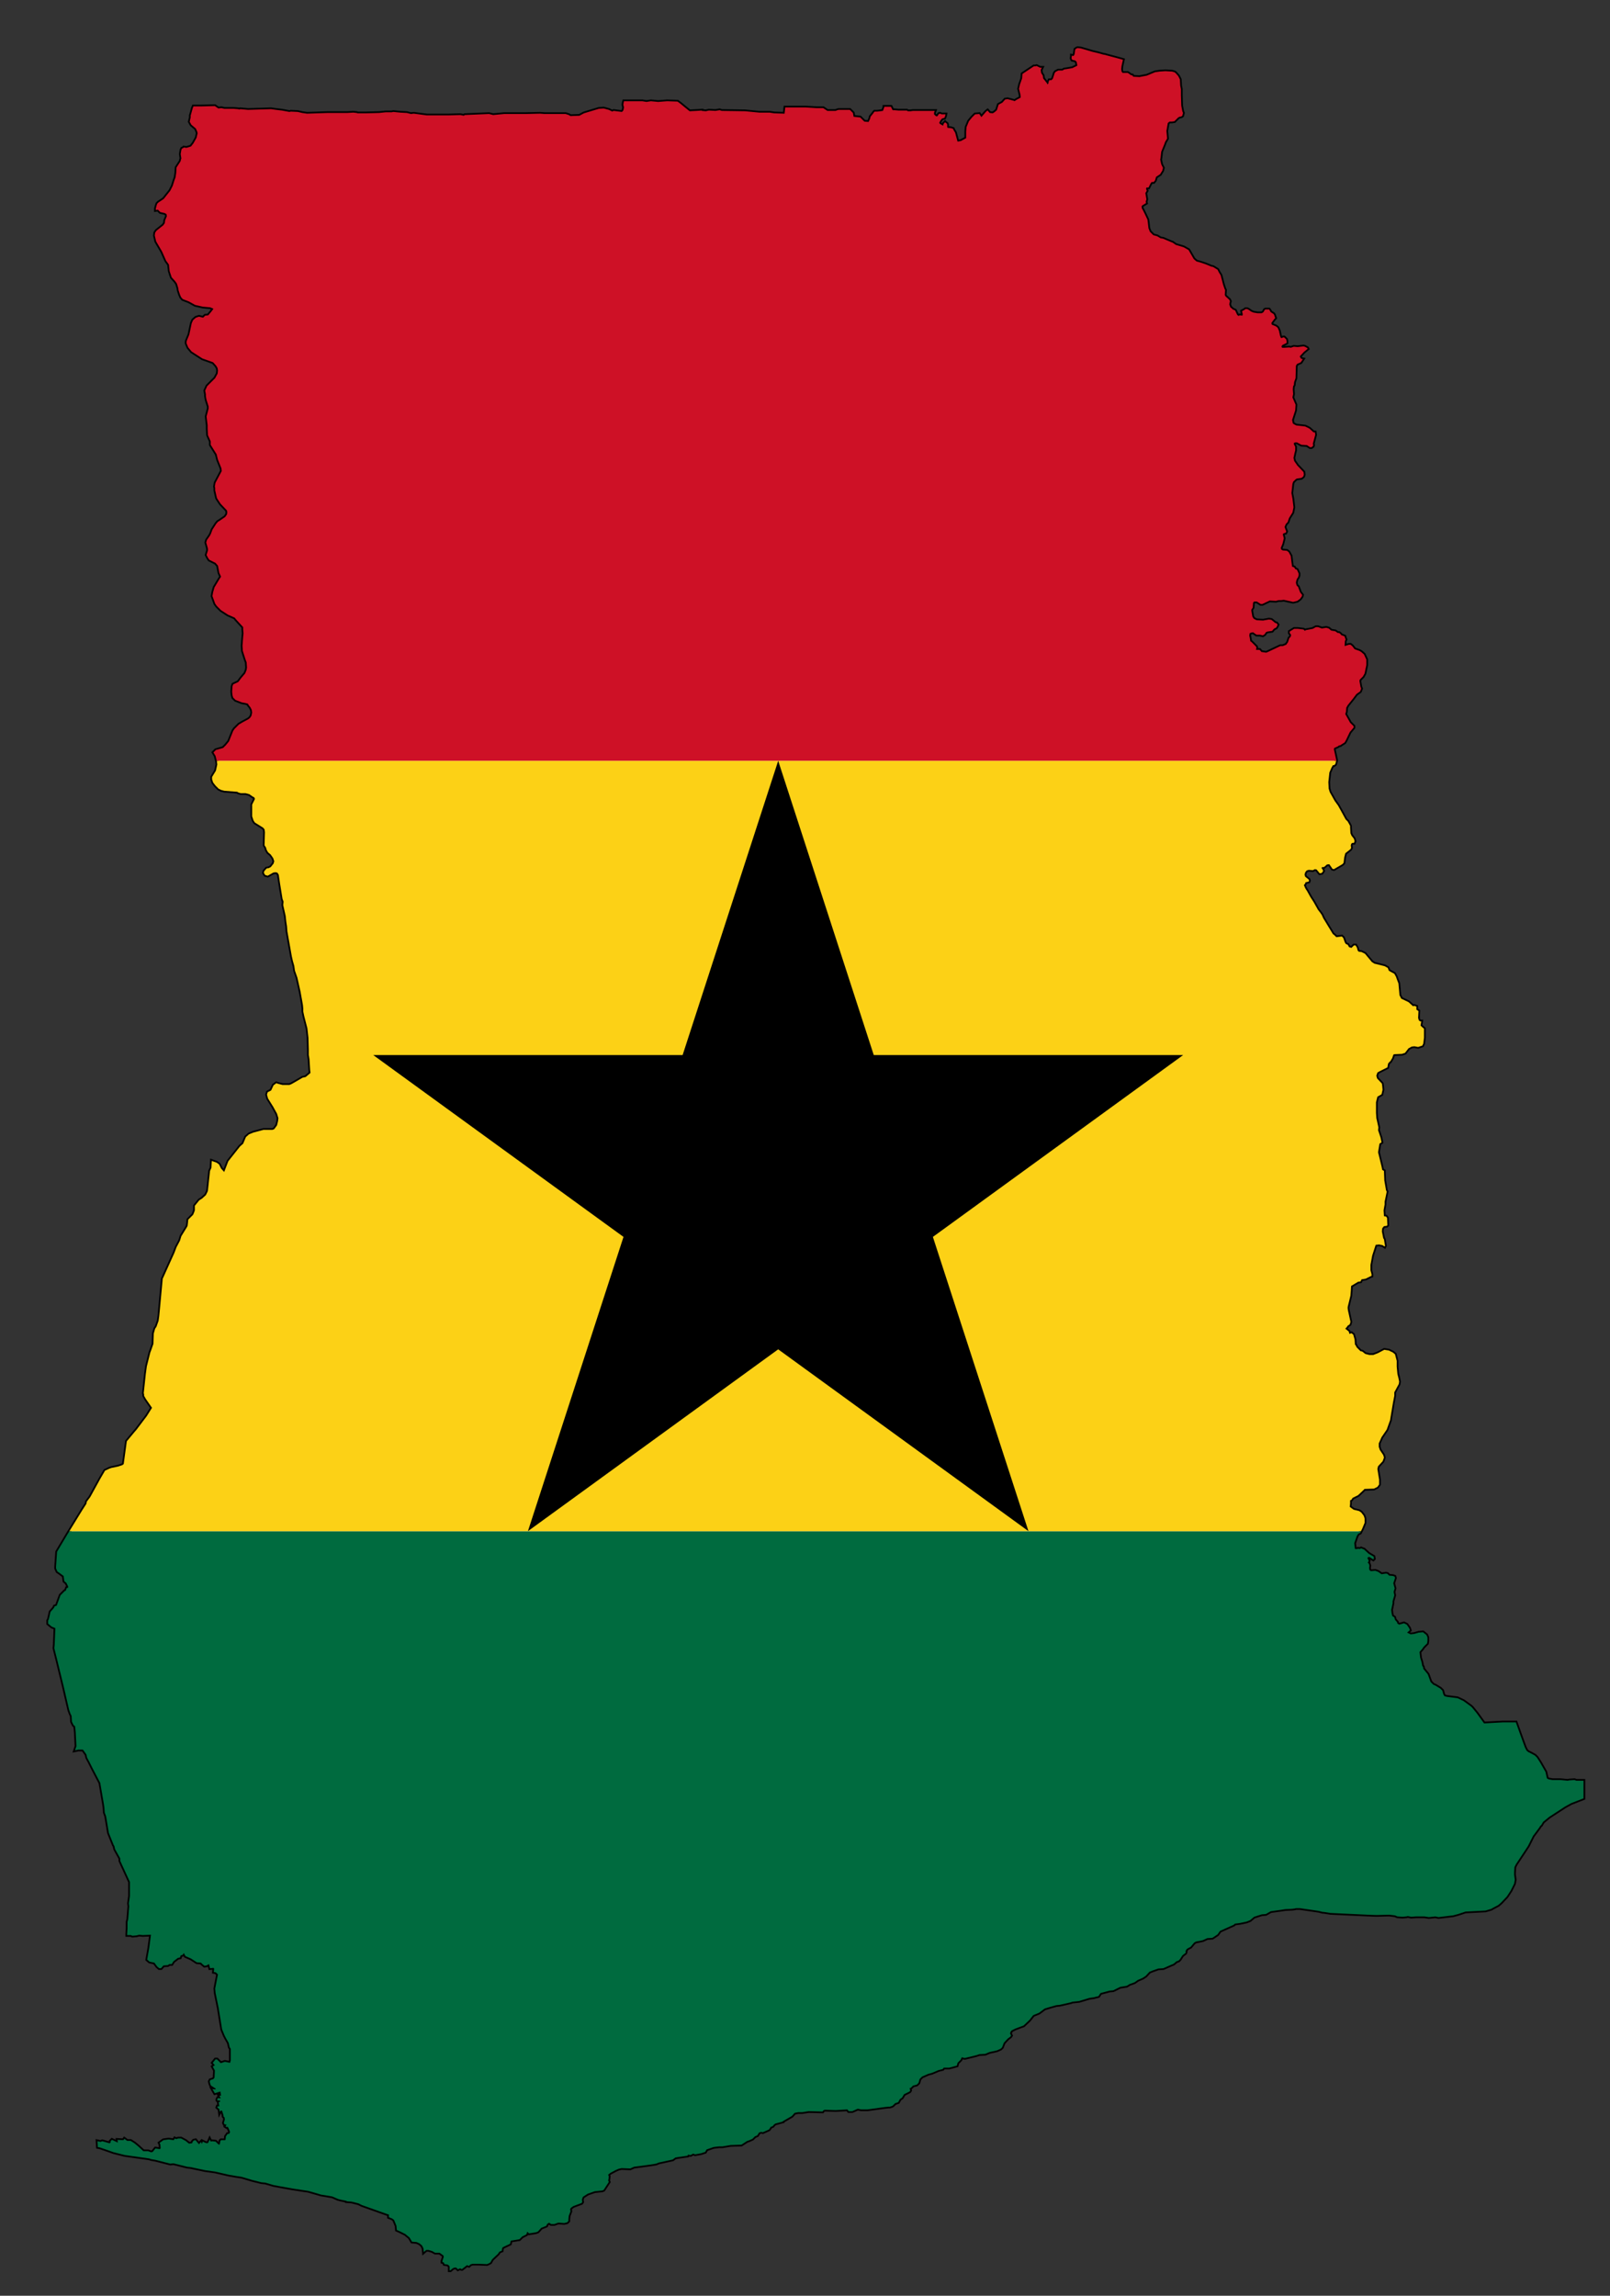
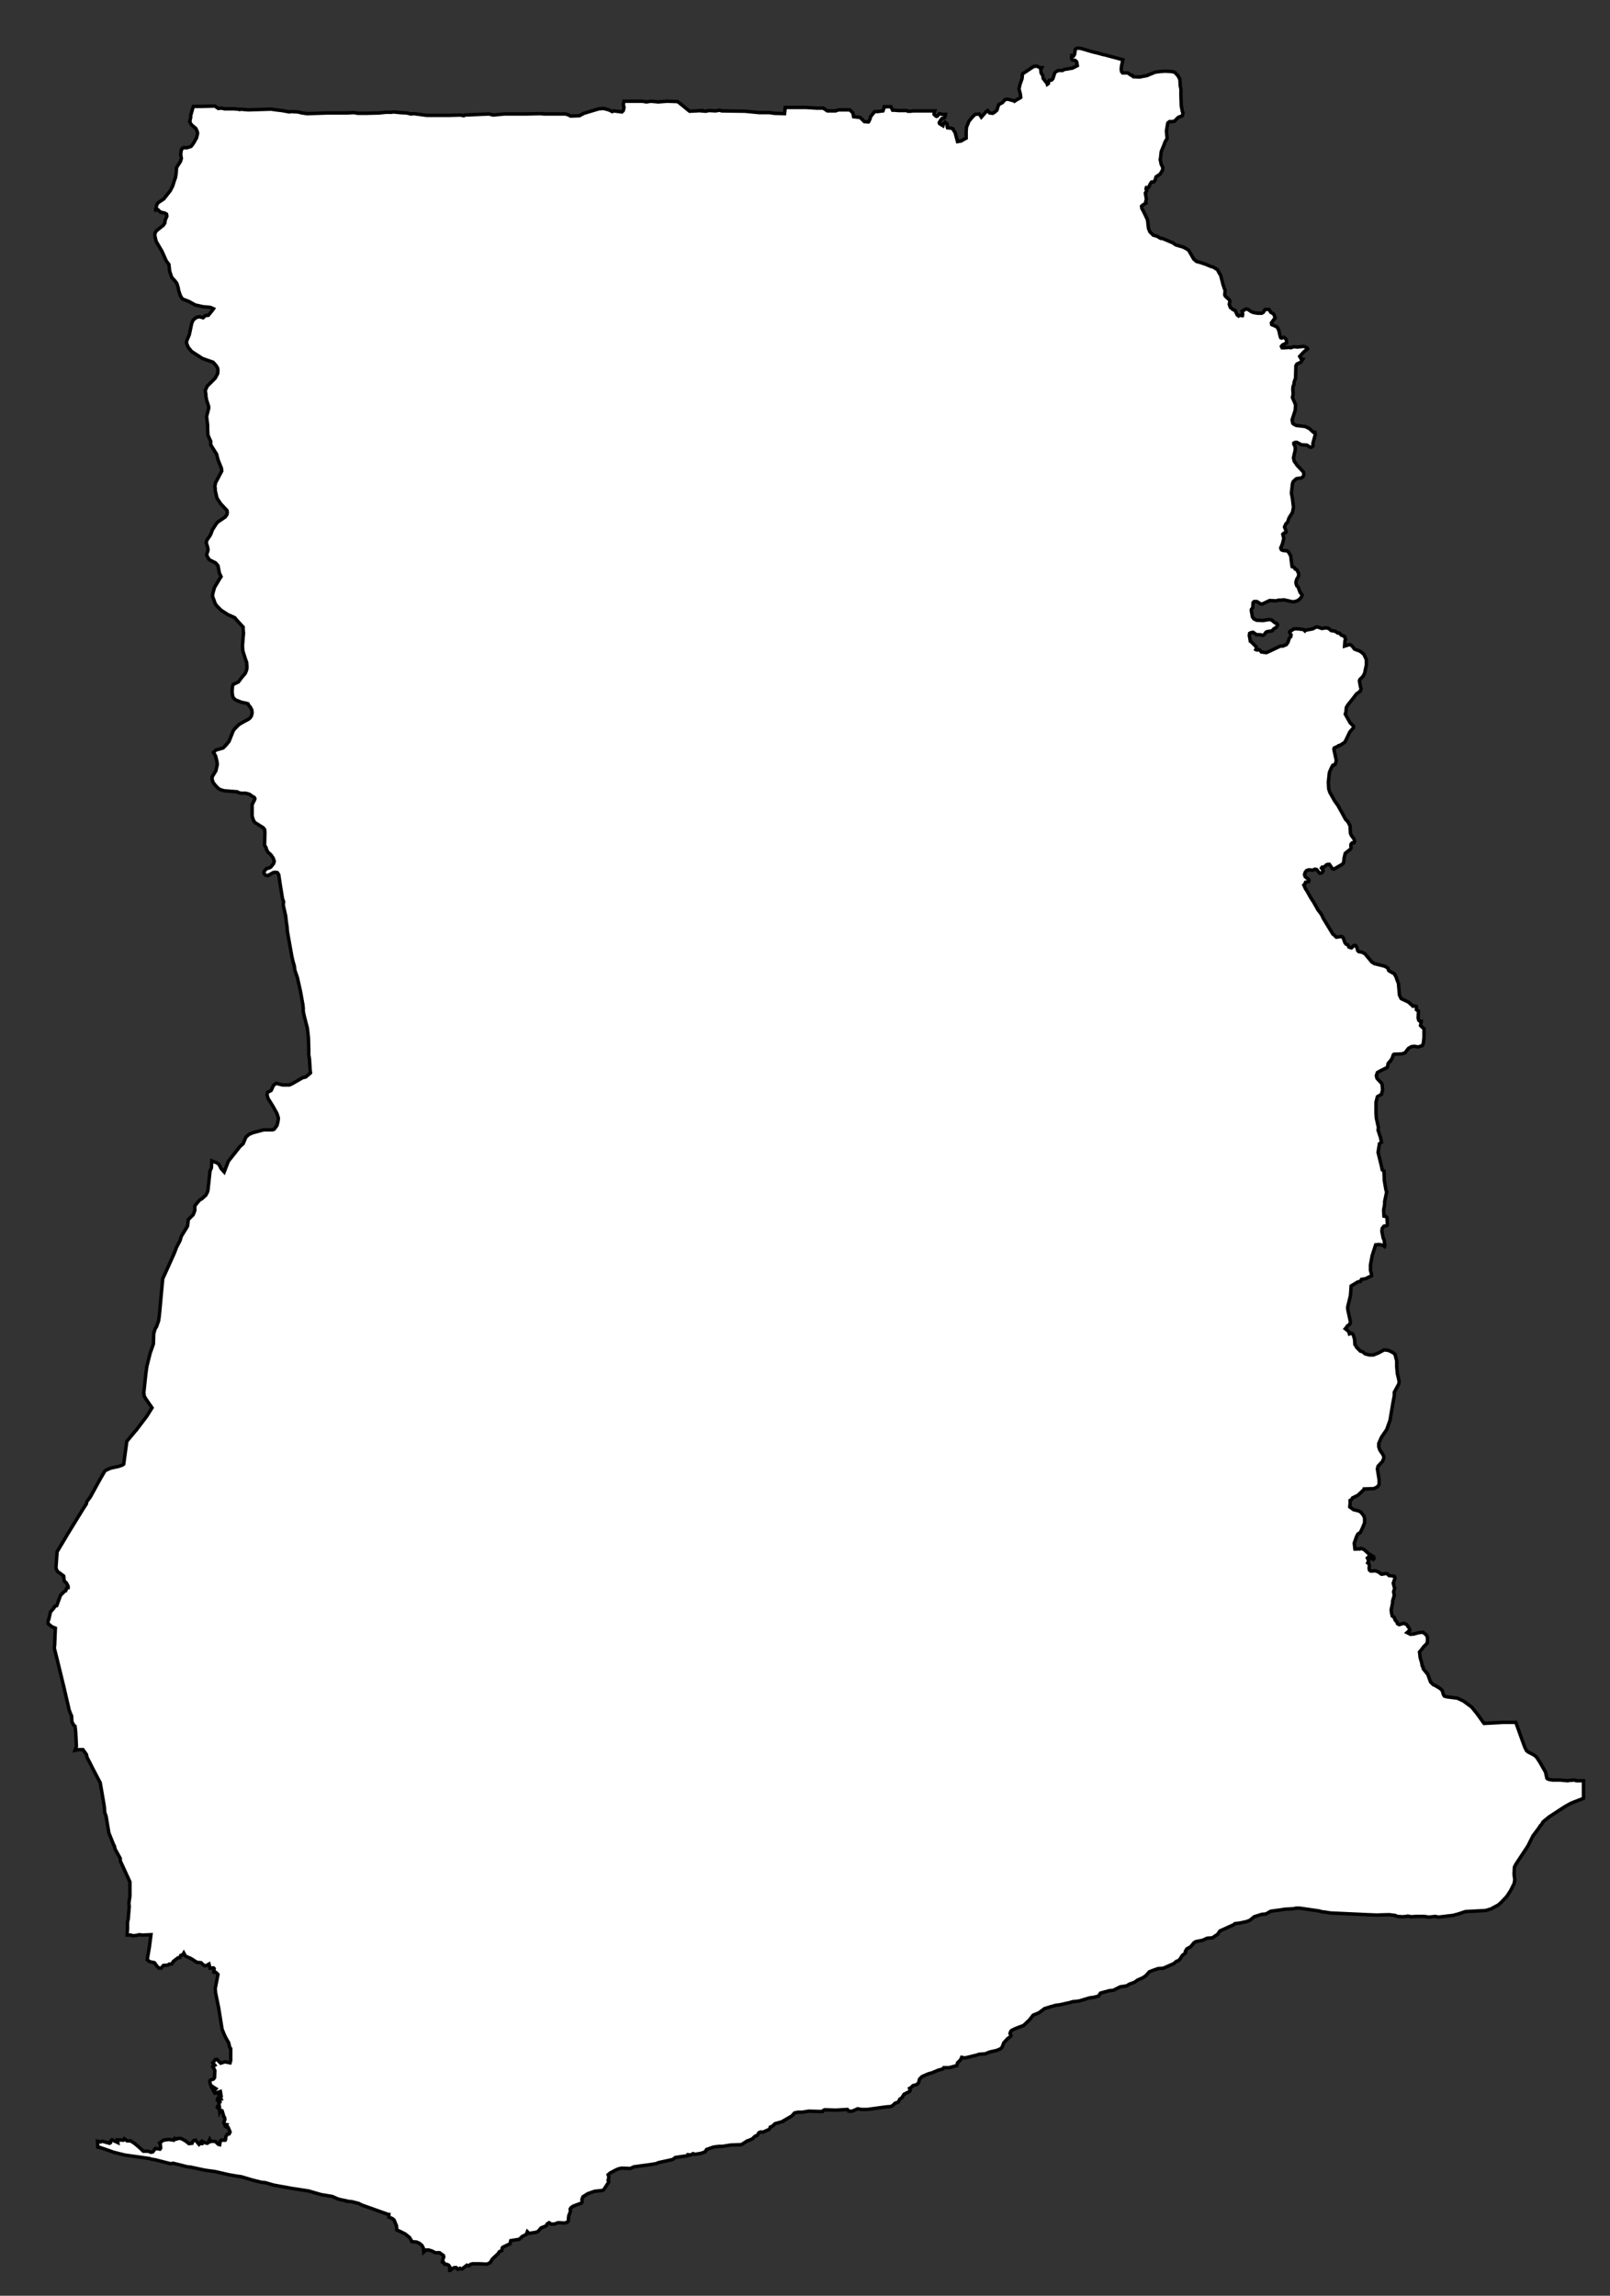
<svg xmlns="http://www.w3.org/2000/svg" xmlns:ns1="http://sodipodi.sourceforge.net/DTD/sodipodi-0.dtd" xmlns:ns2="http://www.inkscape.org/namespaces/inkscape" version="1.0" width="209" height="298" id="svg2" ns1:version="0.32" ns2:version="0.45.1" ns1:docname="Flag-map_of_Ghana.svg" ns2:output_extension="org.inkscape.output.svg.inkscape" ns1:docbase="C:\Documents and Settings\Administrator\Plocha">
  <rect width="100%" height="100%" fill="#333333" stroke="none" />
  <defs id="defs13">
    <clipPath clipPathUnits="userSpaceOnUse" id="clipPath2247">
      <g transform="matrix(44.821,0,0,-44.821,276.115,508.268)" id="g2249">
-         <path d="M -0.085,10.705 L -0.079,10.693 L -0.071,10.676 L -0.07,10.669 L -0.068,10.651 L -0.064,10.641 L -0.054,10.631 L -0.043,10.628 L -0.033,10.622 L -0.026,10.621 L -0.019,10.618 L 0,10.61 L 0.001,10.61 L 0.011,10.603 L 0.021,10.6 L 0.034,10.596 L 0.048,10.588 L 0.063,10.562 L 0.071,10.555 L 0.082,10.552 L 0.097,10.547 L 0.114,10.54 L 0.119,10.539 L 0.132,10.531 L 0.136,10.523 L 0.141,10.515 L 0.148,10.488 L 0.152,10.476 L 0.154,10.472 L 0.153,10.458 L 0.155,10.454 L 0.166,10.444 L 0.168,10.44 L 0.166,10.431 L 0.169,10.422 L 0.172,10.42 L 0.176,10.416 L 0.183,10.413 L 0.189,10.4 L 0.193,10.397 L 0.196,10.399 L 0.204,10.398 L 0.205,10.402 L 0.203,10.411 L 0.209,10.414 L 0.213,10.417 L 0.218,10.417 L 0.222,10.415 L 0.229,10.41 L 0.236,10.407 L 0.248,10.405 L 0.26,10.405 L 0.265,10.408 L 0.269,10.415 L 0.271,10.416 L 0.272,10.416 L 0.281,10.416 L 0.282,10.415 L 0.286,10.408 L 0.294,10.403 L 0.296,10.4 L 0.299,10.391 L 0.296,10.388 L 0.288,10.377 L 0.289,10.372 L 0.301,10.367 L 0.306,10.363 L 0.31,10.354 L 0.313,10.34 L 0.315,10.334 L 0.318,10.333 L 0.322,10.335 L 0.325,10.335 L 0.331,10.329 L 0.332,10.324 L 0.332,10.319 L 0.32,10.313 L 0.317,10.309 L 0.319,10.305 L 0.326,10.305 L 0.34,10.306 L 0.344,10.305 L 0.353,10.308 L 0.364,10.307 L 0.381,10.309 L 0.385,10.308 L 0.392,10.304 L 0.393,10.302 L 0.382,10.293 L 0.37,10.28 L 0.374,10.273 L 0.379,10.272 L 0.373,10.263 L 0.362,10.258 L 0.361,10.256 L 0.359,10.253 L 0.358,10.217 L 0.354,10.206 L 0.353,10.197 L 0.351,10.194 L 0.35,10.185 L 0.351,10.171 L 0.349,10.161 L 0.352,10.154 L 0.358,10.14 L 0.357,10.124 L 0.348,10.096 L 0.35,10.086 L 0.354,10.083 L 0.36,10.08 L 0.386,10.077 L 0.398,10.071 L 0.41,10.06 L 0.414,10.06 L 0.415,10.053 L 0.408,10.027 L 0.409,10.023 L 0.408,10.021 L 0.408,10.02 L 0.404,10.017 L 0.4,10.017 L 0.391,10.023 L 0.375,10.024 L 0.362,10.031 L 0.357,10.031 L 0.353,10.029 L 0.353,10.026 L 0.356,10.02 L 0.357,10.018 L 0.357,10.008 L 0.355,10 L 0.352,9.986 L 0.354,9.977 L 0.356,9.974 L 0.361,9.967 L 0.362,9.965 L 0.381,9.945 L 0.382,9.938 L 0.381,9.934 L 0.38,9.932 L 0.375,9.928 L 0.361,9.926 L 0.357,9.923 L 0.351,9.917 L 0.349,9.911 L 0.346,9.884 L 0.349,9.868 L 0.352,9.843 L 0.349,9.828 L 0.339,9.812 L 0.335,9.8 L 0.33,9.795 L 0.326,9.786 L 0.331,9.773 L 0.329,9.769 L 0.324,9.768 L 0.321,9.765 L 0.322,9.761 L 0.324,9.753 L 0.32,9.737 L 0.315,9.725 L 0.317,9.72 L 0.321,9.718 L 0.333,9.717 L 0.338,9.713 L 0.344,9.702 L 0.346,9.685 L 0.348,9.671 L 0.354,9.669 L 0.357,9.664 L 0.362,9.662 L 0.367,9.651 L 0.367,9.646 L 0.365,9.64 L 0.362,9.636 L 0.36,9.63 L 0.359,9.625 L 0.36,9.62 L 0.362,9.615 L 0.365,9.613 L 0.371,9.597 L 0.377,9.589 L 0.376,9.585 L 0.371,9.578 L 0.363,9.572 L 0.351,9.569 L 0.324,9.575 L 0.316,9.574 L 0.309,9.574 L 0.301,9.572 L 0.283,9.573 L 0.262,9.563 L 0.257,9.563 L 0.246,9.57 L 0.238,9.57 L 0.235,9.567 L 0.234,9.553 L 0.233,9.551 L 0.23,9.547 L 0.23,9.543 L 0.233,9.526 L 0.237,9.52 L 0.245,9.516 L 0.264,9.515 L 0.281,9.518 L 0.288,9.517 L 0.299,9.508 L 0.303,9.507 L 0.306,9.503 L 0.304,9.498 L 0.301,9.494 L 0.298,9.493 L 0.294,9.49 L 0.29,9.485 L 0.276,9.483 L 0.272,9.481 L 0.268,9.475 L 0.263,9.472 L 0.255,9.474 L 0.245,9.474 L 0.235,9.481 L 0.229,9.48 L 0.225,9.478 L 0.224,9.471 L 0.225,9.467 L 0.227,9.455 L 0.23,9.453 L 0.244,9.439 L 0.244,9.437 L 0.245,9.435 L 0.243,9.431 L 0.245,9.43 L 0.254,9.43 L 0.259,9.424 L 0.273,9.422 L 0.278,9.424 L 0.314,9.441 L 0.321,9.441 L 0.331,9.445 L 0.336,9.452 L 0.34,9.464 L 0.344,9.468 L 0.345,9.473 L 0.345,9.474 L 0.341,9.479 L 0.341,9.483 L 0.354,9.491 L 0.364,9.491 L 0.381,9.489 L 0.385,9.485 L 0.387,9.487 L 0.408,9.491 L 0.417,9.496 L 0.423,9.496 L 0.434,9.492 L 0.447,9.494 L 0.454,9.492 L 0.461,9.486 L 0.473,9.484 L 0.48,9.479 L 0.484,9.479 L 0.488,9.476 L 0.49,9.473 L 0.5,9.469 L 0.501,9.465 L 0.503,9.46 L 0.501,9.456 L 0.5,9.441 L 0.513,9.445 L 0.517,9.445 L 0.522,9.441 L 0.529,9.432 L 0.543,9.427 L 0.548,9.424 L 0.556,9.417 L 0.563,9.402 L 0.563,9.386 L 0.558,9.362 L 0.553,9.353 L 0.544,9.344 L 0.543,9.34 L 0.546,9.323 L 0.548,9.318 L 0.545,9.31 L 0.534,9.302 L 0.525,9.29 L 0.509,9.27 L 0.505,9.263 L 0.504,9.251 L 0.502,9.244 L 0.516,9.219 L 0.526,9.209 L 0.526,9.205 L 0.515,9.192 L 0.504,9.169 L 0.5,9.162 L 0.489,9.155 L 0.488,9.154 L 0.483,9.153 L 0.481,9.151 L 0.47,9.146 L 0.469,9.142 L 0.476,9.11 L 0.473,9.099 L 0.469,9.096 L 0.466,9.096 L 0.462,9.089 L 0.456,9.075 L 0.453,9.047 L 0.454,9.028 L 0.457,9.018 L 0.471,8.993 L 0.481,8.979 L 0.491,8.961 L 0.503,8.939 L 0.509,8.933 L 0.514,8.924 L 0.516,8.92 L 0.516,8.916 L 0.517,8.899 L 0.52,8.892 L 0.527,8.883 L 0.529,8.876 L 0.527,8.871 L 0.522,8.871 L 0.519,8.868 L 0.518,8.863 L 0.519,8.857 L 0.517,8.853 L 0.507,8.845 L 0.507,8.845 L 0.502,8.841 L 0.499,8.829 L 0.497,8.813 L 0.493,8.809 L 0.469,8.795 L 0.465,8.796 L 0.456,8.809 L 0.452,8.809 L 0.448,8.808 L 0.445,8.805 L 0.44,8.801 L 0.435,8.801 L 0.433,8.798 L 0.435,8.796 L 0.438,8.79 L 0.434,8.784 L 0.428,8.783 L 0.419,8.794 L 0.414,8.795 L 0.408,8.792 L 0.396,8.793 L 0.39,8.791 L 0.386,8.786 L 0.384,8.779 L 0.386,8.773 L 0.396,8.765 L 0.397,8.762 L 0.396,8.759 L 0.387,8.757 L 0.385,8.752 L 0.382,8.749 L 0.386,8.74 L 0.387,8.738 L 0.387,8.738 L 0.391,8.732 L 0.401,8.714 L 0.41,8.7 L 0.423,8.677 L 0.43,8.668 L 0.434,8.662 L 0.438,8.653 L 0.466,8.607 L 0.47,8.604 L 0.476,8.598 L 0.492,8.6 L 0.496,8.596 L 0.501,8.582 L 0.504,8.578 L 0.509,8.576 L 0.513,8.569 L 0.52,8.567 L 0.527,8.574 L 0.532,8.574 L 0.536,8.567 L 0.538,8.559 L 0.541,8.556 L 0.549,8.555 L 0.559,8.55 L 0.579,8.526 L 0.587,8.521 L 0.588,8.521 L 0.616,8.514 L 0.625,8.509 L 0.628,8.501 L 0.633,8.498 L 0.644,8.492 L 0.649,8.483 L 0.651,8.477 L 0.656,8.464 L 0.659,8.43 L 0.664,8.42 L 0.685,8.41 L 0.696,8.4 L 0.698,8.398 L 0.702,8.399 L 0.708,8.397 L 0.708,8.388 L 0.714,8.384 L 0.713,8.364 L 0.715,8.357 L 0.719,8.354 L 0.722,8.354 L 0.72,8.342 L 0.724,8.338 L 0.73,8.333 L 0.73,8.307 L 0.728,8.29 L 0.725,8.284 L 0.713,8.28 L 0.702,8.282 L 0.694,8.281 L 0.685,8.276 L 0.675,8.263 L 0.666,8.26 L 0.643,8.259 L 0.641,8.257 L 0.638,8.248 L 0.632,8.238 L 0.631,8.238 L 0.626,8.232 L 0.624,8.221 L 0.602,8.21 L 0.595,8.206 L 0.592,8.197 L 0.594,8.189 L 0.608,8.174 L 0.609,8.167 L 0.61,8.156 L 0.607,8.143 L 0.595,8.136 L 0.591,8.12 L 0.591,8.089 L 0.592,8.074 L 0.598,8.047 L 0.597,8.039 L 0.604,8.018 L 0.607,8.004 L 0.601,8 L 0.597,7.975 L 0.607,7.934 L 0.609,7.924 L 0.614,7.921 L 0.615,7.897 L 0.615,7.894 L 0.62,7.865 L 0.622,7.861 L 0.621,7.856 L 0.616,7.832 L 0.616,7.824 L 0.614,7.813 L 0.613,7.807 L 0.614,7.79 L 0.62,7.789 L 0.623,7.785 L 0.624,7.764 L 0.622,7.762 L 0.614,7.761 L 0.609,7.755 L 0.608,7.746 L 0.612,7.726 L 0.614,7.723 L 0.617,7.705 L 0.617,7.704 L 0.616,7.702 L 0.61,7.706 L 0.6,7.708 L 0.59,7.707 L 0.58,7.676 L 0.575,7.649 L 0.575,7.633 L 0.578,7.622 L 0.578,7.617 L 0.575,7.616 L 0.561,7.609 L 0.549,7.607 L 0.546,7.601 L 0.539,7.6 L 0.519,7.588 L 0.518,7.573 L 0.517,7.56 L 0.509,7.527 L 0.509,7.522 L 0.51,7.516 L 0.517,7.484 L 0.515,7.477 L 0.508,7.472 L 0.508,7.471 L 0.502,7.464 L 0.512,7.456 L 0.514,7.449 L 0.52,7.451 L 0.525,7.447 L 0.529,7.433 L 0.53,7.418 L 0.532,7.416 L 0.535,7.41 L 0.546,7.399 L 0.551,7.398 L 0.56,7.391 L 0.572,7.388 L 0.583,7.388 L 0.596,7.393 L 0.598,7.394 L 0.615,7.403 L 0.628,7.401 L 0.64,7.395 L 0.646,7.39 L 0.651,7.371 L 0.651,7.369 L 0.651,7.354 L 0.653,7.333 L 0.656,7.321 L 0.658,7.311 L 0.657,7.304 L 0.644,7.28 L 0.644,7.27 L 0.64,7.249 L 0.632,7.201 L 0.632,7.2 L 0.622,7.172 L 0.607,7.15 L 0.599,7.132 L 0.599,7.132 L 0.599,7.122 L 0.602,7.113 L 0.612,7.098 L 0.614,7.091 L 0.612,7.085 L 0.61,7.08 L 0.597,7.066 L 0.595,7.058 L 0.6,7.027 L 0.6,7.013 L 0.595,7.006 L 0.585,7.001 L 0.557,7 L 0.557,6.999 L 0.539,6.982 L 0.523,6.974 L 0.52,6.969 L 0.516,6.967 L 0.516,6.958 L 0.515,6.948 L 0.526,6.94 L 0.542,6.936 L 0.548,6.932 L 0.555,6.923 L 0.557,6.918 L 0.558,6.914 L 0.558,6.902 L 0.551,6.885 L 0.545,6.873 L 0.539,6.87 L 0.535,6.863 L 0.528,6.843 L 0.53,6.826 L 0.537,6.826 L 0.539,6.827 L 0.544,6.826 L 0.548,6.828 L 0.555,6.825 L 0.556,6.825 L 0.569,6.813 L 0.572,6.811 L 0.584,6.804 L 0.585,6.798 L 0.583,6.796 L 0.572,6.803 L 0.569,6.803 L 0.566,6.8 L 0.57,6.792 L 0.567,6.786 L 0.57,6.784 L 0.572,6.778 L 0.571,6.771 L 0.572,6.765 L 0.576,6.762 L 0.589,6.763 L 0.597,6.76 L 0.607,6.753 L 0.62,6.755 L 0.624,6.754 L 0.629,6.749 L 0.64,6.748 L 0.645,6.746 L 0.646,6.742 L 0.641,6.727 L 0.645,6.712 L 0.642,6.702 L 0.644,6.692 L 0.639,6.675 L 0.639,6.669 L 0.635,6.65 L 0.636,6.641 L 0.638,6.632 L 0.644,6.628 L 0.645,6.624 L 0.646,6.621 L 0.652,6.614 L 0.653,6.61 L 0.658,6.607 L 0.672,6.611 L 0.68,6.607 L 0.687,6.597 L 0.689,6.591 L 0.681,6.584 L 0.691,6.579 L 0.701,6.58 L 0.715,6.584 L 0.716,6.584 L 0.727,6.585 L 0.737,6.577 L 0.74,6.57 L 0.74,6.56 L 0.739,6.553 L 0.729,6.543 L 0.724,6.536 L 0.717,6.528 L 0.719,6.511 L 0.723,6.498 L 0.725,6.487 L 0.726,6.486 L 0.727,6.485 L 0.728,6.479 L 0.741,6.463 L 0.749,6.441 L 0.757,6.433 L 0.762,6.431 L 0.777,6.422 L 0.783,6.416 L 0.786,6.405 L 0.789,6.4 L 0.796,6.398 L 0.804,6.397 L 0.827,6.394 L 0.844,6.386 L 0.866,6.37 L 0.87,6.366 L 0.883,6.35 L 0.901,6.325 L 0.904,6.321 L 0.959,6.324 L 0.996,6.324 L 1.006,6.296 L 1.015,6.271 L 1.022,6.252 L 1.027,6.242 L 1.032,6.238 L 1.04,6.234 L 1.051,6.228 L 1.057,6.222 L 1.066,6.208 L 1.082,6.18 L 1.082,6.18 L 1.083,6.175 L 1.086,6.162 L 1.087,6.161 L 1.091,6.159 L 1.102,6.157 L 1.107,6.157 L 1.118,6.157 L 1.125,6.157 L 1.146,6.155 L 1.151,6.156 L 1.166,6.157 L 1.171,6.155 L 1.192,6.155 L 1.192,6.104 L 1.156,6.09 L 1.138,6.08 L 1.092,6.05 L 1.075,6.036 L 1.069,6.026 L 1.069,6.026 L 1.067,6.025 L 1.064,6.02 L 1.047,5.997 L 1.046,5.996 L 1.031,5.966 L 0.996,5.913 L 0.992,5.905 L 0.991,5.889 L 0.991,5.886 L 0.991,5.883 L 0.993,5.868 L 0.991,5.857 L 0.981,5.837 L 0.97,5.82 L 0.953,5.802 L 0.945,5.795 L 0.928,5.786 L 0.925,5.784 L 0.908,5.779 L 0.85,5.776 L 0.829,5.769 L 0.814,5.765 L 0.805,5.764 L 0.772,5.76 L 0.763,5.762 L 0.744,5.76 L 0.731,5.762 L 0.707,5.762 L 0.693,5.761 L 0.683,5.763 L 0.679,5.762 L 0.668,5.761 L 0.653,5.762 L 0.646,5.765 L 0.629,5.767 L 0.592,5.766 L 0.566,5.767 L 0.459,5.772 L 0.44,5.775 L 0.437,5.775 L 0.425,5.778 L 0.37,5.786 L 0.359,5.786 L 0.356,5.785 L 0.348,5.784 L 0.328,5.783 L 0.315,5.781 L 0.286,5.777 L 0.272,5.769 L 0.26,5.768 L 0.238,5.761 L 0.226,5.751 L 0.216,5.747 L 0.197,5.743 L 0.182,5.741 L 0.179,5.738 L 0.139,5.72 L 0.132,5.71 L 0.117,5.7 L 0.102,5.699 L 0.1,5.698 L 0.089,5.693 L 0.069,5.689 L 0.064,5.686 L 0.054,5.674 L 0.043,5.668 L 0.039,5.661 L 0.04,5.659 L 0.039,5.656 L 0.035,5.653 L 0.03,5.649 L 0.023,5.638 L 0.019,5.634 L 0.013,5.632 L 0.006,5.626 L 0.003,5.624 L 0,5.623 L -0.025,5.612 L -0.04,5.611 L -0.057,5.605 L -0.064,5.602 L -0.065,5.602 L -0.076,5.59 L -0.085,5.584 L -0.099,5.578 L -0.106,5.573 L -0.109,5.571 L -0.123,5.566 L -0.131,5.561 L -0.15,5.558 L -0.17,5.548 L -0.181,5.547 L -0.207,5.54 L -0.213,5.531 L -0.222,5.529 L -0.225,5.528 L -0.239,5.526 L -0.269,5.517 L -0.288,5.515 L -0.294,5.513 L -0.325,5.506 L -0.335,5.505 L -0.353,5.5 L -0.353,5.5 L -0.369,5.495 L -0.385,5.483 L -0.402,5.476 L -0.413,5.462 L -0.43,5.446 L -0.441,5.442 L -0.454,5.437 L -0.464,5.432 L -0.467,5.429 L -0.469,5.423 L -0.467,5.419 L -0.466,5.417 L -0.468,5.414 L -0.476,5.408 L -0.487,5.396 L -0.492,5.383 L -0.496,5.379 L -0.507,5.374 L -0.525,5.37 L -0.529,5.369 L -0.541,5.364 L -0.558,5.363 L -0.567,5.36 L -0.6,5.352 L -0.609,5.354 L -0.612,5.347 L -0.621,5.338 L -0.623,5.33 L -0.634,5.327 L -0.645,5.324 L -0.656,5.324 L -0.661,5.324 L -0.664,5.32 L -0.676,5.317 L -0.695,5.309 L -0.706,5.306 L -0.722,5.299 L -0.724,5.298 L -0.731,5.291 L -0.732,5.287 L -0.734,5.28 L -0.739,5.275 L -0.75,5.272 L -0.756,5.266 L -0.76,5.264 L -0.758,5.258 L -0.76,5.255 L -0.776,5.247 L -0.782,5.237 L -0.788,5.233 L -0.793,5.224 L -0.802,5.221 L -0.809,5.214 L -0.811,5.213 L -0.817,5.211 L -0.821,5.211 L -0.831,5.21 L -0.882,5.203 L -0.9,5.203 L -0.91,5.205 L -0.926,5.198 L -0.936,5.198 L -0.94,5.203 L -0.974,5.201 L -1.004,5.202 L -1.006,5.202 L -1.01,5.2 L -1.012,5.197 L -1.052,5.198 L -1.071,5.195 L -1.083,5.195 L -1.093,5.193 L -1.101,5.184 L -1.127,5.169 L -1.127,5.168 L -1.149,5.162 L -1.153,5.159 L -1.156,5.155 L -1.163,5.152 L -1.163,5.151 L -1.167,5.145 L -1.185,5.137 L -1.19,5.138 L -1.196,5.136 L -1.201,5.128 L -1.208,5.125 L -1.215,5.118 L -1.226,5.113 L -1.23,5.112 L -1.247,5.101 L -1.278,5.1 L -1.302,5.096 L -1.303,5.096 L -1.311,5.096 L -1.321,5.095 L -1.328,5.094 L -1.348,5.087 L -1.352,5.08 L -1.364,5.076 L -1.381,5.073 L -1.387,5.075 L -1.394,5.071 L -1.402,5.072 L -1.403,5.069 L -1.431,5.065 L -1.436,5.064 L -1.438,5.064 L -1.446,5.058 L -1.487,5.049 L -1.494,5.046 L -1.513,5.043 L -1.55,5.038 L -1.558,5.037 L -1.569,5.032 L -1.594,5.033 L -1.603,5.031 L -1.612,5.027 L -1.627,5.019 L -1.633,5.014 L -1.631,5.009 L -1.632,5 L -1.633,4.998 L -1.631,4.993 L -1.646,4.97 L -1.651,4.968 L -1.653,4.968 L -1.672,4.966 L -1.692,4.959 L -1.706,4.95 L -1.709,4.942 L -1.708,4.935 L -1.71,4.932 L -1.734,4.923 L -1.741,4.918 L -1.743,4.914 L -1.742,4.908 L -1.747,4.895 L -1.748,4.885 L -1.748,4.88 L -1.752,4.876 L -1.76,4.874 L -1.76,4.874 L -1.774,4.875 L -1.778,4.875 L -1.789,4.871 L -1.798,4.871 L -1.804,4.875 L -1.81,4.871 L -1.812,4.866 L -1.827,4.86 L -1.834,4.852 L -1.837,4.849 L -1.843,4.847 L -1.862,4.844 L -1.867,4.849 L -1.87,4.841 L -1.882,4.835 L -1.89,4.827 L -1.915,4.823 L -1.917,4.814 L -1.938,4.804 L -1.94,4.801 L -1.941,4.794 L -1.948,4.791 L -1.952,4.785 L -1.969,4.769 L -1.974,4.76 L -1.979,4.757 L -1.984,4.755 L -2.007,4.756 L -2.026,4.756 L -2.032,4.754 L -2.036,4.75 L -2.042,4.752 L -2.056,4.741 L -2.058,4.741 L -2.062,4.743 L -2.066,4.741 L -2.068,4.74 L -2.073,4.745 L -2.078,4.745 L -2.083,4.743 L -2.09,4.737 L -2.092,4.737 L -2.092,4.748 L -2.095,4.752 L -2.099,4.754 L -2.107,4.755 L -2.109,4.76 L -2.113,4.761 L -2.113,4.764 L -2.109,4.776 L -2.11,4.78 L -2.121,4.788 L -2.134,4.788 L -2.143,4.793 L -2.153,4.796 L -2.16,4.796 L -2.167,4.79 L -2.168,4.801 L -2.172,4.809 L -2.179,4.815 L -2.188,4.819 L -2.201,4.82 L -2.208,4.832 L -2.219,4.841 L -2.22,4.842 L -2.236,4.85 L -2.245,4.854 L -2.246,4.866 L -2.253,4.883 L -2.258,4.887 L -2.268,4.891 L -2.268,4.899 L -2.27,4.899 L -2.346,4.926 L -2.356,4.931 L -2.376,4.936 L -2.39,4.937 L -2.39,4.938 L -2.409,4.942 L -2.416,4.944 L -2.432,4.951 L -2.462,4.956 L -2.463,4.956 L -2.501,4.967 L -2.547,4.974 L -2.586,4.981 L -2.602,4.984 L -2.626,4.991 L -2.637,4.992 L -2.665,4.999 L -2.668,5 L -2.668,5 L -2.695,5.008 L -2.709,5.01 L -2.732,5.014 L -2.771,5.023 L -2.8,5.027 L -2.833,5.034 L -2.842,5.036 L -2.852,5.037 L -2.892,5.047 L -2.901,5.046 L -2.944,5.057 L -2.956,5.059 L -2.962,5.061 L -3.033,5.071 L -3.065,5.079 L -3.079,5.084 L -3.105,5.093 L -3.111,5.094 L -3.112,5.111 L -3.103,5.109 L -3.098,5.111 L -3.077,5.105 L -3.074,5.107 L -3.074,5.111 L -3.07,5.115 L -3.053,5.107 L -3.054,5.115 L -3.037,5.114 L -3.034,5.118 L -3.026,5.112 L -3.016,5.112 L -3.005,5.105 L -2.993,5.095 L -2.979,5.082 L -2.965,5.082 L -2.957,5.079 L -2.952,5.08 L -2.944,5.09 L -2.931,5.088 L -2.929,5.091 L -2.93,5.102 L -2.932,5.106 L -2.921,5.114 L -2.907,5.116 L -2.905,5.116 L -2.891,5.114 L -2.888,5.119 L -2.884,5.117 L -2.878,5.119 L -2.87,5.119 L -2.857,5.112 L -2.847,5.104 L -2.838,5.105 L -2.836,5.11 L -2.833,5.113 L -2.828,5.114 L -2.818,5.102 L -2.813,5.108 L -2.812,5.109 L -2.81,5.104 L -2.809,5.104 L -2.807,5.11 L -2.799,5.106 L -2.798,5.106 L -2.794,5.105 L -2.791,5.107 L -2.787,5.116 L -2.784,5.11 L -2.78,5.111 L -2.77,5.11 L -2.762,5.102 L -2.758,5.101 L -2.756,5.112 L -2.754,5.114 L -2.742,5.114 L -2.741,5.116 L -2.74,5.125 L -2.735,5.132 L -2.731,5.132 L -2.729,5.135 L -2.728,5.138 L -2.733,5.15 L -2.735,5.153 L -2.738,5.152 L -2.741,5.154 L -2.738,5.159 L -2.744,5.16 L -2.746,5.164 L -2.743,5.174 L -2.744,5.18 L -2.747,5.183 L -2.747,5.186 L -2.751,5.199 L -2.753,5.2 L -2.757,5.198 L -2.758,5.196 L -2.759,5.204 L -2.765,5.209 L -2.764,5.212 L -2.759,5.212 L -2.761,5.224 L -2.757,5.225 L -2.757,5.229 L -2.764,5.229 L -2.765,5.23 L -2.765,5.232 L -2.763,5.236 L -2.755,5.235 L -2.759,5.243 L -2.754,5.243 L -2.756,5.255 L -2.772,5.25 L -2.779,5.262 L -2.771,5.261 L -2.769,5.263 L -2.783,5.272 L -2.785,5.276 L -2.787,5.284 L -2.785,5.288 L -2.776,5.291 L -2.773,5.295 L -2.772,5.315 L -2.772,5.316 L -2.778,5.327 L -2.772,5.331 L -2.778,5.338 L -2.77,5.348 L -2.766,5.348 L -2.765,5.347 L -2.755,5.337 L -2.743,5.341 L -2.728,5.338 L -2.726,5.345 L -2.726,5.35 L -2.726,5.379 L -2.729,5.383 L -2.732,5.396 L -2.74,5.41 L -2.741,5.412 L -2.744,5.418 L -2.751,5.435 L -2.761,5.497 L -2.77,5.541 L -2.77,5.542 L -2.771,5.553 L -2.763,5.594 L -2.769,5.6 L -2.775,5.601 L -2.774,5.611 L -2.776,5.613 L -2.786,5.612 L -2.789,5.624 L -2.796,5.62 L -2.802,5.619 L -2.808,5.624 L -2.812,5.628 L -2.823,5.629 L -2.824,5.629 L -2.841,5.64 L -2.857,5.647 L -2.862,5.656 L -2.865,5.651 L -2.871,5.649 L -2.873,5.643 L -2.879,5.642 L -2.892,5.632 L -2.897,5.624 L -2.904,5.624 L -2.908,5.621 L -2.921,5.62 L -2.928,5.612 L -2.933,5.612 L -2.939,5.617 L -2.947,5.628 L -2.961,5.631 L -2.968,5.637 L -2.962,5.671 L -2.957,5.709 L -2.981,5.708 L -2.991,5.709 L -2.999,5.707 L -3.011,5.706 L -3.015,5.708 L -3.026,5.708 L -3.026,5.711 L -3.025,5.727 L -3.025,5.746 L -3.023,5.754 L -3.02,5.791 L -3.021,5.8 L -3.018,5.821 L -3.018,5.852 L -3.018,5.862 L -3.046,5.923 L -3.046,5.93 L -3.061,5.957 L -3.063,5.966 L -3.065,5.969 L -3.079,6.004 L -3.087,6.052 L -3.091,6.063 L -3.092,6.078 L -3.094,6.091 L -3.104,6.149 L -3.104,6.149 L -3.126,6.191 L -3.135,6.209 L -3.142,6.222 L -3.144,6.231 L -3.154,6.245 L -3.168,6.245 L -3.177,6.243 L -3.173,6.255 L -3.175,6.295 L -3.176,6.305 L -3.177,6.313 L -3.181,6.316 L -3.186,6.326 L -3.187,6.343 L -3.19,6.349 L -3.194,6.36 L -3.209,6.425 L -3.228,6.503 L -3.237,6.539 L -3.236,6.548 L -3.234,6.597 L -3.244,6.601 L -3.255,6.61 L -3.255,6.619 L -3.253,6.622 L -3.248,6.644 L -3.24,6.653 L -3.237,6.657 L -3.236,6.66 L -3.23,6.662 L -3.219,6.692 L -3.207,6.704 L -3.204,6.705 L -3.201,6.713 L -3.197,6.714 L -3.197,6.718 L -3.202,6.728 L -3.208,6.733 L -3.21,6.748 L -3.222,6.757 L -3.228,6.761 L -3.232,6.77 L -3.232,6.775 L -3.229,6.818 L -3.198,6.87 L -3.155,6.94 L -3.144,6.957 L -3.143,6.963 L -3.134,6.975 L -3.132,6.978 L -3.104,7.029 L -3.104,7.029 L -3.09,7.053 L -3.077,7.059 L -3.071,7.061 L -3.052,7.065 L -3.04,7.069 L -3.036,7.072 L -3.027,7.138 L -3.002,7.168 L -3,7.17 L -2.969,7.211 L -2.954,7.235 L -2.972,7.261 L -2.977,7.27 L -2.977,7.275 L -2.978,7.277 L -2.972,7.333 L -2.969,7.355 L -2.959,7.395 L -2.957,7.4 L -2.95,7.42 L -2.949,7.45 L -2.945,7.464 L -2.941,7.47 L -2.935,7.487 L -2.933,7.501 L -2.931,7.522 L -2.923,7.609 L -2.921,7.613 L -2.907,7.644 L -2.889,7.684 L -2.883,7.7 L -2.873,7.719 L -2.869,7.732 L -2.853,7.758 L -2.851,7.762 L -2.85,7.77 L -2.849,7.78 L -2.835,7.794 L -2.832,7.801 L -2.83,7.807 L -2.83,7.82 L -2.817,7.836 L -2.809,7.841 L -2.798,7.851 L -2.793,7.861 L -2.792,7.865 L -2.786,7.921 L -2.782,7.93 L -2.781,7.95 L -2.767,7.945 L -2.76,7.94 L -2.754,7.928 L -2.745,7.918 L -2.733,7.949 L -2.699,7.992 L -2.69,8 L -2.682,8.019 L -2.673,8.027 L -2.661,8.032 L -2.631,8.04 L -2.605,8.04 L -2.6,8.042 L -2.592,8.053 L -2.589,8.065 L -2.588,8.074 L -2.592,8.087 L -2.603,8.107 L -2.618,8.131 L -2.621,8.142 L -2.619,8.149 L -2.609,8.154 L -2.602,8.169 L -2.594,8.175 L -2.588,8.173 L -2.576,8.17 L -2.556,8.17 L -2.549,8.173 L -2.523,8.188 L -2.518,8.191 L -2.509,8.193 L -2.497,8.203 L -2.495,8.205 L -2.496,8.213 L -2.498,8.245 L -2.5,8.257 L -2.5,8.272 L -2.501,8.307 L -2.504,8.334 L -2.513,8.369 L -2.516,8.383 L -2.516,8.392 L -2.517,8.402 L -2.524,8.441 L -2.533,8.481 L -2.54,8.501 L -2.542,8.515 L -2.546,8.529 L -2.549,8.542 L -2.562,8.615 L -2.563,8.629 L -2.565,8.642 L -2.567,8.66 L -2.574,8.691 L -2.573,8.701 L -2.576,8.709 L -2.583,8.752 L -2.587,8.779 L -2.591,8.785 L -2.597,8.786 L -2.603,8.785 L -2.619,8.776 L -2.626,8.778 L -2.626,8.778 L -2.63,8.784 L -2.629,8.789 L -2.622,8.797 L -2.616,8.798 L -2.61,8.801 L -2.602,8.811 L -2.6,8.818 L -2.603,8.827 L -2.61,8.837 L -2.618,8.844 L -2.622,8.851 L -2.624,8.858 L -2.628,8.864 L -2.628,8.867 L -2.627,8.902 L -2.628,8.91 L -2.632,8.915 L -2.656,8.93 L -2.66,8.936 L -2.664,8.948 L -2.664,8.977 L -2.664,8.982 L -2.657,8.996 L -2.656,8.999 L -2.658,9.003 L -2.662,9.005 L -2.672,9.012 L -2.683,9.015 L -2.697,9.015 L -2.704,9.017 L -2.707,9.019 L -2.745,9.022 L -2.752,9.024 L -2.753,9.024 L -2.761,9.028 L -2.77,9.037 L -2.777,9.046 L -2.78,9.055 L -2.78,9.062 L -2.769,9.08 L -2.765,9.098 L -2.766,9.107 L -2.77,9.123 L -2.776,9.133 L -2.769,9.14 L -2.748,9.146 L -2.74,9.154 L -2.731,9.165 L -2.719,9.195 L -2.715,9.201 L -2.702,9.214 L -2.69,9.221 L -2.675,9.229 L -2.67,9.233 L -2.666,9.239 L -2.664,9.248 L -2.665,9.256 L -2.669,9.264 L -2.674,9.27 L -2.676,9.274 L -2.683,9.276 L -2.694,9.278 L -2.712,9.285 L -2.719,9.292 L -2.721,9.299 L -2.722,9.309 L -2.721,9.324 L -2.719,9.33 L -2.704,9.337 L -2.695,9.349 L -2.684,9.362 L -2.68,9.372 L -2.679,9.379 L -2.68,9.394 L -2.683,9.402 L -2.691,9.427 L -2.692,9.442 L -2.69,9.468 L -2.689,9.478 L -2.69,9.489 L -2.69,9.496 L -2.701,9.508 L -2.711,9.519 L -2.714,9.523 L -2.718,9.525 L -2.734,9.532 L -2.754,9.545 L -2.766,9.557 L -2.771,9.564 L -2.779,9.586 L -2.777,9.597 L -2.773,9.611 L -2.758,9.636 L -2.758,9.636 L -2.754,9.642 L -2.759,9.653 L -2.763,9.674 L -2.77,9.682 L -2.788,9.691 L -2.792,9.697 L -2.796,9.705 L -2.792,9.718 L -2.792,9.722 L -2.792,9.722 L -2.793,9.727 L -2.797,9.741 L -2.795,9.748 L -2.786,9.761 L -2.783,9.767 L -2.779,9.778 L -2.768,9.795 L -2.763,9.801 L -2.758,9.804 L -2.742,9.815 L -2.737,9.822 L -2.736,9.828 L -2.737,9.834 L -2.755,9.853 L -2.763,9.865 L -2.766,9.87 L -2.771,9.892 L -2.771,9.899 L -2.772,9.903 L -2.771,9.909 L -2.77,9.914 L -2.752,9.948 L -2.753,9.956 L -2.763,9.981 L -2.767,9.997 L -2.769,10 L -2.784,10.024 L -2.784,10.034 L -2.792,10.052 L -2.793,10.071 L -2.793,10.081 L -2.796,10.106 L -2.79,10.129 L -2.79,10.135 L -2.796,10.154 L -2.797,10.159 L -2.798,10.165 L -2.798,10.17 L -2.8,10.181 L -2.794,10.194 L -2.771,10.217 L -2.77,10.219 L -2.764,10.23 L -2.763,10.239 L -2.764,10.246 L -2.768,10.253 L -2.777,10.263 L -2.808,10.274 L -2.839,10.294 L -2.849,10.306 L -2.854,10.318 L -2.854,10.322 L -2.853,10.326 L -2.846,10.343 L -2.839,10.376 L -2.835,10.385 L -2.827,10.392 L -2.818,10.395 L -2.81,10.393 L -2.806,10.392 L -2.8,10.398 L -2.791,10.399 L -2.781,10.411 L -2.776,10.418 L -2.778,10.419 L -2.785,10.422 L -2.807,10.424 L -2.829,10.429 L -2.847,10.439 L -2.865,10.446 L -2.87,10.452 L -2.873,10.459 L -2.874,10.462 L -2.877,10.471 L -2.878,10.478 L -2.882,10.491 L -2.887,10.498 L -2.897,10.509 L -2.903,10.527 L -2.905,10.546 L -2.913,10.557 L -2.925,10.584 L -2.942,10.613 L -2.946,10.63 L -2.945,10.638 L -2.941,10.644 L -2.921,10.66 L -2.917,10.666 L -2.916,10.674 L -2.911,10.686 L -2.912,10.692 L -2.917,10.695 L -2.93,10.698 L -2.934,10.702 L -2.937,10.705 L -2.943,10.704 L -2.943,10.708 L -2.941,10.716 L -2.939,10.722 L -2.935,10.726 L -2.92,10.736 L -2.901,10.76 L -2.898,10.766 L -2.894,10.774 L -2.889,10.79 L -2.886,10.798 L -2.884,10.811 L -2.883,10.827 L -2.872,10.844 L -2.871,10.846 L -2.87,10.851 L -2.869,10.853 L -2.871,10.866 L -2.869,10.878 L -2.867,10.882 L -2.864,10.883 L -2.862,10.885 L -2.854,10.884 L -2.841,10.888 L -2.834,10.897 L -2.825,10.913 L -2.822,10.926 L -2.823,10.931 L -2.827,10.94 L -2.84,10.951 L -2.845,10.96 L -2.844,10.962 L -2.844,10.964 L -2.842,10.972 L -2.842,10.978 L -2.841,10.981 L -2.836,10.999 L -2.834,11.004 L -2.834,11.004 L -2.823,11.004 L -2.818,11.004 L -2.812,11.004 L -2.772,11.005 L -2.762,10.998 L -2.753,10.999 L -2.744,10.997 L -2.734,10.997 L -2.728,10.997 L -2.718,10.997 L -2.717,10.997 L -2.705,10.996 L -2.701,10.995 L -2.7,10.995 L -2.699,10.996 L -2.698,10.996 L -2.676,10.994 L -2.61,10.996 L -2.609,10.996 L -2.595,10.994 L -2.578,10.992 L -2.556,10.988 L -2.552,10.989 L -2.532,10.988 L -2.519,10.985 L -2.505,10.983 L -2.445,10.985 L -2.433,10.985 L -2.403,10.985 L -2.388,10.985 L -2.372,10.986 L -2.371,10.986 L -2.361,10.985 L -2.359,10.984 L -2.334,10.984 L -2.296,10.985 L -2.277,10.987 L -2.26,10.987 L -2.255,10.988 L -2.235,10.986 L -2.216,10.985 L -2.204,10.982 L -2.196,10.983 L -2.158,10.978 L -2.131,10.978 L -2.096,10.978 L -2.061,10.979 L -2.051,10.977 L -2.048,10.979 L -1.978,10.982 L -1.966,10.979 L -1.934,10.982 L -1.905,10.982 L -1.903,10.982 L -1.898,10.982 L -1.872,10.982 L -1.83,10.983 L -1.817,10.982 L -1.791,10.982 L -1.756,10.982 L -1.747,10.979 L -1.742,10.976 L -1.716,10.977 L -1.703,10.984 L -1.66,10.997 L -1.646,10.998 L -1.631,10.994 L -1.621,10.989 L -1.617,10.991 L -1.593,10.988 L -1.589,10.992 L -1.587,11.001 L -1.589,11.009 L -1.588,11.015 L -1.587,11.019 L -1.587,11.019 L -1.534,11.019 L -1.522,11.017 L -1.509,11.019 L -1.488,11.017 L -1.462,11.019 L -1.432,11.018 L -1.424,11.012 L -1.413,11.003 L -1.402,10.994 L -1.397,10.99 L -1.377,10.991 L -1.362,10.992 L -1.362,10.991 L -1.35,10.99 L -1.341,10.992 L -1.322,10.991 L -1.31,10.993 L -1.304,10.991 L -1.236,10.99 L -1.195,10.986 L -1.165,10.986 L -1.152,10.984 L -1.122,10.983 L -1.12,11.001 L -1.102,11.001 L -1.101,11.001 L -1.086,11.001 L -1.061,11.001 L -1.029,10.999 L -1.01,10.999 L -0.998,10.991 L -0.974,10.991 L -0.969,10.993 L -0.965,10.994 L -0.934,10.994 L -0.933,10.994 L -0.924,10.985 L -0.922,10.974 L -0.903,10.972 L -0.891,10.96 L -0.879,10.959 L -0.878,10.96 L -0.874,10.969 L -0.873,10.974 L -0.865,10.984 L -0.863,10.987 L -0.861,10.989 L -0.853,10.989 L -0.837,10.991 L -0.833,11.002 L -0.833,11.003 L -0.814,11.003 L -0.809,10.993 L -0.803,10.993 L -0.792,10.992 L -0.768,10.992 L -0.765,10.99 L -0.757,10.99 L -0.75,10.991 L -0.732,10.991 L -0.715,10.991 L -0.712,10.991 L -0.703,10.991 L -0.697,10.991 L -0.689,10.991 L -0.687,10.991 L -0.689,10.986 L -0.689,10.981 L -0.685,10.977 L -0.682,10.975 L -0.679,10.976 L -0.675,10.982 L -0.672,10.983 L -0.667,10.981 L -0.656,10.981 L -0.657,10.976 L -0.659,10.971 L -0.666,10.969 L -0.67,10.964 L -0.674,10.957 L -0.673,10.954 L -0.663,10.948 L -0.661,10.954 L -0.657,10.958 L -0.656,10.957 L -0.652,10.954 L -0.651,10.951 L -0.651,10.945 L -0.65,10.942 L -0.64,10.941 L -0.634,10.939 L -0.633,10.936 L -0.628,10.928 L -0.621,10.902 L -0.61,10.904 L -0.609,10.905 L -0.596,10.912 L -0.596,10.931 L -0.595,10.944 L -0.588,10.961 L -0.579,10.972 L -0.57,10.981 L -0.558,10.982 L -0.552,10.973 L -0.538,10.989 L -0.534,10.992 L -0.528,10.985 L -0.519,10.984 L -0.514,10.987 L -0.507,10.993 L -0.502,11.009 L -0.491,11.015 L -0.483,11.024 L -0.476,11.025 L -0.457,11.02 L -0.456,11.019 L -0.45,11.023 L -0.439,11.029 L -0.438,11.03 L -0.439,11.039 L -0.443,11.055 L -0.44,11.068 L -0.434,11.085 L -0.433,11.098 L -0.4,11.12 L -0.396,11.12 L -0.392,11.121 L -0.382,11.116 L -0.381,11.116 L -0.38,11.116 L -0.377,11.116 L -0.38,11.11 L -0.379,11.101 L -0.379,11.101 L -0.374,11.093 L -0.374,11.093 L -0.373,11.085 L -0.362,11.071 L -0.361,11.068 L -0.358,11.07 L -0.357,11.076 L -0.355,11.08 L -0.349,11.08 L -0.345,11.084 L -0.341,11.096 L -0.34,11.1 L -0.337,11.104 L -0.329,11.108 L -0.317,11.108 L -0.312,11.111 L -0.305,11.112 L -0.288,11.115 L -0.274,11.122 L -0.276,11.133 L -0.28,11.137 L -0.289,11.139 L -0.291,11.144 L -0.29,11.149 L -0.29,11.151 L -0.285,11.15 L -0.283,11.153 L -0.282,11.155 L -0.28,11.169 L -0.276,11.172 L -0.273,11.173 L -0.264,11.172 L -0.23,11.162 L -0.213,11.158 L -0.199,11.154 L -0.193,11.153 L -0.19,11.152 L -0.16,11.144 L -0.142,11.139 L -0.146,11.121 L -0.147,11.112 L -0.146,11.105 L -0.143,11.101 L -0.128,11.101 L -0.118,11.094 L -0.115,11.094 L -0.112,11.09 L -0.094,11.089 L -0.084,11.091 L -0.073,11.093 L -0.049,11.103 L -0.035,11.105 L -0.019,11.106 L -0.002,11.105 L 0,11.105 L 0.007,11.103 L 0.01,11.101 L 0.018,11.092 L 0.023,11.082 L 0.024,11.064 L 0.026,11.054 L 0.026,11.036 L 0.027,11.006 L 0.03,10.99 L 0.032,10.985 L 0.03,10.977 L 0.027,10.975 L 0.022,10.974 L 0.018,10.972 L 0.007,10.961 L 0,10.96 L -0.007,10.96 L -0.012,10.956 L -0.016,10.933 L -0.015,10.922 L -0.014,10.911 L -0.02,10.901 L -0.022,10.895 L -0.031,10.873 L -0.033,10.855 L -0.034,10.85 L -0.031,10.836 L -0.026,10.826 L -0.028,10.818 L -0.033,10.81 L -0.034,10.808 L -0.046,10.8 L -0.049,10.79 L -0.053,10.785 L -0.057,10.785 L -0.059,10.785 L -0.062,10.781 L -0.068,10.769 L -0.074,10.769 L -0.075,10.765 L -0.073,10.76 L -0.077,10.753 L -0.074,10.735 L -0.076,10.728 L -0.075,10.724 L -0.085,10.718 L -0.088,10.715 L -0.087,10.708 L -0.085,10.705 z " style="fill:#ffffff;stroke:#000000;stroke-width:0.01" id="path2251" />
-       </g>
+         </g>
    </clipPath>
  </defs>
  <ns1:namedview ns2:window-height="721" ns2:window-width="1024" ns2:pageshadow="2" ns2:pageopacity="0.0" guidetolerance="10.0" gridtolerance="10.0" objecttolerance="10.0" borderopacity="1.0" bordercolor="#666666" pagecolor="#ffffff" id="base" height="298px" width="209px" ns2:zoom="1.26" ns2:cx="124.12806" ns2:cy="117.92854" ns2:window-x="-4" ns2:window-y="-4" ns2:current-layer="svg2" />
  <g id="g2253" transform="translate(-123.98,-1.246)">
    <g transform="matrix(44.821,0,0,-44.821,276.115,508.268)" id="Ghana">
      <path d="M -0.085,10.705 L -0.079,10.693 L -0.071,10.676 L -0.07,10.669 L -0.068,10.651 L -0.064,10.641 L -0.054,10.631 L -0.043,10.628 L -0.033,10.622 L -0.026,10.621 L -0.019,10.618 L 0,10.61 L 0.001,10.61 L 0.011,10.603 L 0.021,10.6 L 0.034,10.596 L 0.048,10.588 L 0.063,10.562 L 0.071,10.555 L 0.082,10.552 L 0.097,10.547 L 0.114,10.54 L 0.119,10.539 L 0.132,10.531 L 0.136,10.523 L 0.141,10.515 L 0.148,10.488 L 0.152,10.476 L 0.154,10.472 L 0.153,10.458 L 0.155,10.454 L 0.166,10.444 L 0.168,10.44 L 0.166,10.431 L 0.169,10.422 L 0.172,10.42 L 0.176,10.416 L 0.183,10.413 L 0.189,10.4 L 0.193,10.397 L 0.196,10.399 L 0.204,10.398 L 0.205,10.402 L 0.203,10.411 L 0.209,10.414 L 0.213,10.417 L 0.218,10.417 L 0.222,10.415 L 0.229,10.41 L 0.236,10.407 L 0.248,10.405 L 0.26,10.405 L 0.265,10.408 L 0.269,10.415 L 0.271,10.416 L 0.272,10.416 L 0.281,10.416 L 0.282,10.415 L 0.286,10.408 L 0.294,10.403 L 0.296,10.4 L 0.299,10.391 L 0.296,10.388 L 0.288,10.377 L 0.289,10.372 L 0.301,10.367 L 0.306,10.363 L 0.31,10.354 L 0.313,10.34 L 0.315,10.334 L 0.318,10.333 L 0.322,10.335 L 0.325,10.335 L 0.331,10.329 L 0.332,10.324 L 0.332,10.319 L 0.32,10.313 L 0.317,10.309 L 0.319,10.305 L 0.326,10.305 L 0.34,10.306 L 0.344,10.305 L 0.353,10.308 L 0.364,10.307 L 0.381,10.309 L 0.385,10.308 L 0.392,10.304 L 0.393,10.302 L 0.382,10.293 L 0.37,10.28 L 0.374,10.273 L 0.379,10.272 L 0.373,10.263 L 0.362,10.258 L 0.361,10.256 L 0.359,10.253 L 0.358,10.217 L 0.354,10.206 L 0.353,10.197 L 0.351,10.194 L 0.35,10.185 L 0.351,10.171 L 0.349,10.161 L 0.352,10.154 L 0.358,10.14 L 0.357,10.124 L 0.348,10.096 L 0.35,10.086 L 0.354,10.083 L 0.36,10.08 L 0.386,10.077 L 0.398,10.071 L 0.41,10.06 L 0.414,10.06 L 0.415,10.053 L 0.408,10.027 L 0.409,10.023 L 0.408,10.021 L 0.408,10.02 L 0.404,10.017 L 0.4,10.017 L 0.391,10.023 L 0.375,10.024 L 0.362,10.031 L 0.357,10.031 L 0.353,10.029 L 0.353,10.026 L 0.356,10.02 L 0.357,10.018 L 0.357,10.008 L 0.355,10 L 0.352,9.986 L 0.354,9.977 L 0.356,9.974 L 0.361,9.967 L 0.362,9.965 L 0.381,9.945 L 0.382,9.938 L 0.381,9.934 L 0.38,9.932 L 0.375,9.928 L 0.361,9.926 L 0.357,9.923 L 0.351,9.917 L 0.349,9.911 L 0.346,9.884 L 0.349,9.868 L 0.352,9.843 L 0.349,9.828 L 0.339,9.812 L 0.335,9.8 L 0.33,9.795 L 0.326,9.786 L 0.331,9.773 L 0.329,9.769 L 0.324,9.768 L 0.321,9.765 L 0.322,9.761 L 0.324,9.753 L 0.32,9.737 L 0.315,9.725 L 0.317,9.72 L 0.321,9.718 L 0.333,9.717 L 0.338,9.713 L 0.344,9.702 L 0.346,9.685 L 0.348,9.671 L 0.354,9.669 L 0.357,9.664 L 0.362,9.662 L 0.367,9.651 L 0.367,9.646 L 0.365,9.64 L 0.362,9.636 L 0.36,9.63 L 0.359,9.625 L 0.36,9.62 L 0.362,9.615 L 0.365,9.613 L 0.371,9.597 L 0.377,9.589 L 0.376,9.585 L 0.371,9.578 L 0.363,9.572 L 0.351,9.569 L 0.324,9.575 L 0.316,9.574 L 0.309,9.574 L 0.301,9.572 L 0.283,9.573 L 0.262,9.563 L 0.257,9.563 L 0.246,9.57 L 0.238,9.57 L 0.235,9.567 L 0.234,9.553 L 0.233,9.551 L 0.23,9.547 L 0.23,9.543 L 0.233,9.526 L 0.237,9.52 L 0.245,9.516 L 0.264,9.515 L 0.281,9.518 L 0.288,9.517 L 0.299,9.508 L 0.303,9.507 L 0.306,9.503 L 0.304,9.498 L 0.301,9.494 L 0.298,9.493 L 0.294,9.49 L 0.29,9.485 L 0.276,9.483 L 0.272,9.481 L 0.268,9.475 L 0.263,9.472 L 0.255,9.474 L 0.245,9.474 L 0.235,9.481 L 0.229,9.48 L 0.225,9.478 L 0.224,9.471 L 0.225,9.467 L 0.227,9.455 L 0.23,9.453 L 0.244,9.439 L 0.244,9.437 L 0.245,9.435 L 0.243,9.431 L 0.245,9.43 L 0.254,9.43 L 0.259,9.424 L 0.273,9.422 L 0.278,9.424 L 0.314,9.441 L 0.321,9.441 L 0.331,9.445 L 0.336,9.452 L 0.34,9.464 L 0.344,9.468 L 0.345,9.473 L 0.345,9.474 L 0.341,9.479 L 0.341,9.483 L 0.354,9.491 L 0.364,9.491 L 0.381,9.489 L 0.385,9.485 L 0.387,9.487 L 0.408,9.491 L 0.417,9.496 L 0.423,9.496 L 0.434,9.492 L 0.447,9.494 L 0.454,9.492 L 0.461,9.486 L 0.473,9.484 L 0.48,9.479 L 0.484,9.479 L 0.488,9.476 L 0.49,9.473 L 0.5,9.469 L 0.501,9.465 L 0.503,9.46 L 0.501,9.456 L 0.5,9.441 L 0.513,9.445 L 0.517,9.445 L 0.522,9.441 L 0.529,9.432 L 0.543,9.427 L 0.548,9.424 L 0.556,9.417 L 0.563,9.402 L 0.563,9.386 L 0.558,9.362 L 0.553,9.353 L 0.544,9.344 L 0.543,9.34 L 0.546,9.323 L 0.548,9.318 L 0.545,9.31 L 0.534,9.302 L 0.525,9.29 L 0.509,9.27 L 0.505,9.263 L 0.504,9.251 L 0.502,9.244 L 0.516,9.219 L 0.526,9.209 L 0.526,9.205 L 0.515,9.192 L 0.504,9.169 L 0.5,9.162 L 0.489,9.155 L 0.488,9.154 L 0.483,9.153 L 0.481,9.151 L 0.47,9.146 L 0.469,9.142 L 0.476,9.11 L 0.473,9.099 L 0.469,9.096 L 0.466,9.096 L 0.462,9.089 L 0.456,9.075 L 0.453,9.047 L 0.454,9.028 L 0.457,9.018 L 0.471,8.993 L 0.481,8.979 L 0.491,8.961 L 0.503,8.939 L 0.509,8.933 L 0.514,8.924 L 0.516,8.92 L 0.516,8.916 L 0.517,8.899 L 0.52,8.892 L 0.527,8.883 L 0.529,8.876 L 0.527,8.871 L 0.522,8.871 L 0.519,8.868 L 0.518,8.863 L 0.519,8.857 L 0.517,8.853 L 0.507,8.845 L 0.507,8.845 L 0.502,8.841 L 0.499,8.829 L 0.497,8.813 L 0.493,8.809 L 0.469,8.795 L 0.465,8.796 L 0.456,8.809 L 0.452,8.809 L 0.448,8.808 L 0.445,8.805 L 0.44,8.801 L 0.435,8.801 L 0.433,8.798 L 0.435,8.796 L 0.438,8.79 L 0.434,8.784 L 0.428,8.783 L 0.419,8.794 L 0.414,8.795 L 0.408,8.792 L 0.396,8.793 L 0.39,8.791 L 0.386,8.786 L 0.384,8.779 L 0.386,8.773 L 0.396,8.765 L 0.397,8.762 L 0.396,8.759 L 0.387,8.757 L 0.385,8.752 L 0.382,8.749 L 0.386,8.74 L 0.387,8.738 L 0.387,8.738 L 0.391,8.732 L 0.401,8.714 L 0.41,8.7 L 0.423,8.677 L 0.43,8.668 L 0.434,8.662 L 0.438,8.653 L 0.466,8.607 L 0.47,8.604 L 0.476,8.598 L 0.492,8.6 L 0.496,8.596 L 0.501,8.582 L 0.504,8.578 L 0.509,8.576 L 0.513,8.569 L 0.52,8.567 L 0.527,8.574 L 0.532,8.574 L 0.536,8.567 L 0.538,8.559 L 0.541,8.556 L 0.549,8.555 L 0.559,8.55 L 0.579,8.526 L 0.587,8.521 L 0.588,8.521 L 0.616,8.514 L 0.625,8.509 L 0.628,8.501 L 0.633,8.498 L 0.644,8.492 L 0.649,8.483 L 0.651,8.477 L 0.656,8.464 L 0.659,8.43 L 0.664,8.42 L 0.685,8.41 L 0.696,8.4 L 0.698,8.398 L 0.702,8.399 L 0.708,8.397 L 0.708,8.388 L 0.714,8.384 L 0.713,8.364 L 0.715,8.357 L 0.719,8.354 L 0.722,8.354 L 0.72,8.342 L 0.724,8.338 L 0.73,8.333 L 0.73,8.307 L 0.728,8.29 L 0.725,8.284 L 0.713,8.28 L 0.702,8.282 L 0.694,8.281 L 0.685,8.276 L 0.675,8.263 L 0.666,8.26 L 0.643,8.259 L 0.641,8.257 L 0.638,8.248 L 0.632,8.238 L 0.631,8.238 L 0.626,8.232 L 0.624,8.221 L 0.602,8.21 L 0.595,8.206 L 0.592,8.197 L 0.594,8.189 L 0.608,8.174 L 0.609,8.167 L 0.61,8.156 L 0.607,8.143 L 0.595,8.136 L 0.591,8.12 L 0.591,8.089 L 0.592,8.074 L 0.598,8.047 L 0.597,8.039 L 0.604,8.018 L 0.607,8.004 L 0.601,8 L 0.597,7.975 L 0.607,7.934 L 0.609,7.924 L 0.614,7.921 L 0.615,7.897 L 0.615,7.894 L 0.62,7.865 L 0.622,7.861 L 0.621,7.856 L 0.616,7.832 L 0.616,7.824 L 0.614,7.813 L 0.613,7.807 L 0.614,7.79 L 0.62,7.789 L 0.623,7.785 L 0.624,7.764 L 0.622,7.762 L 0.614,7.761 L 0.609,7.755 L 0.608,7.746 L 0.612,7.726 L 0.614,7.723 L 0.617,7.705 L 0.617,7.704 L 0.616,7.702 L 0.61,7.706 L 0.6,7.708 L 0.59,7.707 L 0.58,7.676 L 0.575,7.649 L 0.575,7.633 L 0.578,7.622 L 0.578,7.617 L 0.575,7.616 L 0.561,7.609 L 0.549,7.607 L 0.546,7.601 L 0.539,7.6 L 0.519,7.588 L 0.518,7.573 L 0.517,7.56 L 0.509,7.527 L 0.509,7.522 L 0.51,7.516 L 0.517,7.484 L 0.515,7.477 L 0.508,7.472 L 0.508,7.471 L 0.502,7.464 L 0.512,7.456 L 0.514,7.449 L 0.52,7.451 L 0.525,7.447 L 0.529,7.433 L 0.53,7.418 L 0.532,7.416 L 0.535,7.41 L 0.546,7.399 L 0.551,7.398 L 0.56,7.391 L 0.572,7.388 L 0.583,7.388 L 0.596,7.393 L 0.598,7.394 L 0.615,7.403 L 0.628,7.401 L 0.64,7.395 L 0.646,7.39 L 0.651,7.371 L 0.651,7.369 L 0.651,7.354 L 0.653,7.333 L 0.656,7.321 L 0.658,7.311 L 0.657,7.304 L 0.644,7.28 L 0.644,7.27 L 0.64,7.249 L 0.632,7.201 L 0.632,7.2 L 0.622,7.172 L 0.607,7.15 L 0.599,7.132 L 0.599,7.132 L 0.599,7.122 L 0.602,7.113 L 0.612,7.098 L 0.614,7.091 L 0.612,7.085 L 0.61,7.08 L 0.597,7.066 L 0.595,7.058 L 0.6,7.027 L 0.6,7.013 L 0.595,7.006 L 0.585,7.001 L 0.557,7 L 0.557,6.999 L 0.539,6.982 L 0.523,6.974 L 0.52,6.969 L 0.516,6.967 L 0.516,6.958 L 0.515,6.948 L 0.526,6.94 L 0.542,6.936 L 0.548,6.932 L 0.555,6.923 L 0.557,6.918 L 0.558,6.914 L 0.558,6.902 L 0.551,6.885 L 0.545,6.873 L 0.539,6.87 L 0.535,6.863 L 0.528,6.843 L 0.53,6.826 L 0.537,6.826 L 0.539,6.827 L 0.544,6.826 L 0.548,6.828 L 0.555,6.825 L 0.556,6.825 L 0.569,6.813 L 0.572,6.811 L 0.584,6.804 L 0.585,6.798 L 0.583,6.796 L 0.572,6.803 L 0.569,6.803 L 0.566,6.8 L 0.57,6.792 L 0.567,6.786 L 0.57,6.784 L 0.572,6.778 L 0.571,6.771 L 0.572,6.765 L 0.576,6.762 L 0.589,6.763 L 0.597,6.76 L 0.607,6.753 L 0.62,6.755 L 0.624,6.754 L 0.629,6.749 L 0.64,6.748 L 0.645,6.746 L 0.646,6.742 L 0.641,6.727 L 0.645,6.712 L 0.642,6.702 L 0.644,6.692 L 0.639,6.675 L 0.639,6.669 L 0.635,6.65 L 0.636,6.641 L 0.638,6.632 L 0.644,6.628 L 0.645,6.624 L 0.646,6.621 L 0.652,6.614 L 0.653,6.61 L 0.658,6.607 L 0.672,6.611 L 0.68,6.607 L 0.687,6.597 L 0.689,6.591 L 0.681,6.584 L 0.691,6.579 L 0.701,6.58 L 0.715,6.584 L 0.716,6.584 L 0.727,6.585 L 0.737,6.577 L 0.74,6.57 L 0.74,6.56 L 0.739,6.553 L 0.729,6.543 L 0.724,6.536 L 0.717,6.528 L 0.719,6.511 L 0.723,6.498 L 0.725,6.487 L 0.726,6.486 L 0.727,6.485 L 0.728,6.479 L 0.741,6.463 L 0.749,6.441 L 0.757,6.433 L 0.762,6.431 L 0.777,6.422 L 0.783,6.416 L 0.786,6.405 L 0.789,6.4 L 0.796,6.398 L 0.804,6.397 L 0.827,6.394 L 0.844,6.386 L 0.866,6.37 L 0.87,6.366 L 0.883,6.35 L 0.901,6.325 L 0.904,6.321 L 0.959,6.324 L 0.996,6.324 L 1.006,6.296 L 1.015,6.271 L 1.022,6.252 L 1.027,6.242 L 1.032,6.238 L 1.04,6.234 L 1.051,6.228 L 1.057,6.222 L 1.066,6.208 L 1.082,6.18 L 1.082,6.18 L 1.083,6.175 L 1.086,6.162 L 1.087,6.161 L 1.091,6.159 L 1.102,6.157 L 1.107,6.157 L 1.118,6.157 L 1.125,6.157 L 1.146,6.155 L 1.151,6.156 L 1.166,6.157 L 1.171,6.155 L 1.192,6.155 L 1.192,6.104 L 1.156,6.09 L 1.138,6.08 L 1.092,6.05 L 1.075,6.036 L 1.069,6.026 L 1.069,6.026 L 1.067,6.025 L 1.064,6.02 L 1.047,5.997 L 1.046,5.996 L 1.031,5.966 L 0.996,5.913 L 0.992,5.905 L 0.991,5.889 L 0.991,5.886 L 0.991,5.883 L 0.993,5.868 L 0.991,5.857 L 0.981,5.837 L 0.97,5.82 L 0.953,5.802 L 0.945,5.795 L 0.928,5.786 L 0.925,5.784 L 0.908,5.779 L 0.85,5.776 L 0.829,5.769 L 0.814,5.765 L 0.805,5.764 L 0.772,5.76 L 0.763,5.762 L 0.744,5.76 L 0.731,5.762 L 0.707,5.762 L 0.693,5.761 L 0.683,5.763 L 0.679,5.762 L 0.668,5.761 L 0.653,5.762 L 0.646,5.765 L 0.629,5.767 L 0.592,5.766 L 0.566,5.767 L 0.459,5.772 L 0.44,5.775 L 0.437,5.775 L 0.425,5.778 L 0.37,5.786 L 0.359,5.786 L 0.356,5.785 L 0.348,5.784 L 0.328,5.783 L 0.315,5.781 L 0.286,5.777 L 0.272,5.769 L 0.26,5.768 L 0.238,5.761 L 0.226,5.751 L 0.216,5.747 L 0.197,5.743 L 0.182,5.741 L 0.179,5.738 L 0.139,5.72 L 0.132,5.71 L 0.117,5.7 L 0.102,5.699 L 0.1,5.698 L 0.089,5.693 L 0.069,5.689 L 0.064,5.686 L 0.054,5.674 L 0.043,5.668 L 0.039,5.661 L 0.04,5.659 L 0.039,5.656 L 0.035,5.653 L 0.03,5.649 L 0.023,5.638 L 0.019,5.634 L 0.013,5.632 L 0.006,5.626 L 0.003,5.624 L 0,5.623 L -0.025,5.612 L -0.04,5.611 L -0.057,5.605 L -0.064,5.602 L -0.065,5.602 L -0.076,5.59 L -0.085,5.584 L -0.099,5.578 L -0.106,5.573 L -0.109,5.571 L -0.123,5.566 L -0.131,5.561 L -0.15,5.558 L -0.17,5.548 L -0.181,5.547 L -0.207,5.54 L -0.213,5.531 L -0.222,5.529 L -0.225,5.528 L -0.239,5.526 L -0.269,5.517 L -0.288,5.515 L -0.294,5.513 L -0.325,5.506 L -0.335,5.505 L -0.353,5.5 L -0.353,5.5 L -0.369,5.495 L -0.385,5.483 L -0.402,5.476 L -0.413,5.462 L -0.43,5.446 L -0.441,5.442 L -0.454,5.437 L -0.464,5.432 L -0.467,5.429 L -0.469,5.423 L -0.467,5.419 L -0.466,5.417 L -0.468,5.414 L -0.476,5.408 L -0.487,5.396 L -0.492,5.383 L -0.496,5.379 L -0.507,5.374 L -0.525,5.37 L -0.529,5.369 L -0.541,5.364 L -0.558,5.363 L -0.567,5.36 L -0.6,5.352 L -0.609,5.354 L -0.612,5.347 L -0.621,5.338 L -0.623,5.33 L -0.634,5.327 L -0.645,5.324 L -0.656,5.324 L -0.661,5.324 L -0.664,5.32 L -0.676,5.317 L -0.695,5.309 L -0.706,5.306 L -0.722,5.299 L -0.724,5.298 L -0.731,5.291 L -0.732,5.287 L -0.734,5.28 L -0.739,5.275 L -0.75,5.272 L -0.756,5.266 L -0.76,5.264 L -0.758,5.258 L -0.76,5.255 L -0.776,5.247 L -0.782,5.237 L -0.788,5.233 L -0.793,5.224 L -0.802,5.221 L -0.809,5.214 L -0.811,5.213 L -0.817,5.211 L -0.821,5.211 L -0.831,5.21 L -0.882,5.203 L -0.9,5.203 L -0.91,5.205 L -0.926,5.198 L -0.936,5.198 L -0.94,5.203 L -0.974,5.201 L -1.004,5.202 L -1.006,5.202 L -1.01,5.2 L -1.012,5.197 L -1.052,5.198 L -1.071,5.195 L -1.083,5.195 L -1.093,5.193 L -1.101,5.184 L -1.127,5.169 L -1.127,5.168 L -1.149,5.162 L -1.153,5.159 L -1.156,5.155 L -1.163,5.152 L -1.163,5.151 L -1.167,5.145 L -1.185,5.137 L -1.19,5.138 L -1.196,5.136 L -1.201,5.128 L -1.208,5.125 L -1.215,5.118 L -1.226,5.113 L -1.23,5.112 L -1.247,5.101 L -1.278,5.1 L -1.302,5.096 L -1.303,5.096 L -1.311,5.096 L -1.321,5.095 L -1.328,5.094 L -1.348,5.087 L -1.352,5.08 L -1.364,5.076 L -1.381,5.073 L -1.387,5.075 L -1.394,5.071 L -1.402,5.072 L -1.403,5.069 L -1.431,5.065 L -1.436,5.064 L -1.438,5.064 L -1.446,5.058 L -1.487,5.049 L -1.494,5.046 L -1.513,5.043 L -1.55,5.038 L -1.558,5.037 L -1.569,5.032 L -1.594,5.033 L -1.603,5.031 L -1.612,5.027 L -1.627,5.019 L -1.633,5.014 L -1.631,5.009 L -1.632,5 L -1.633,4.998 L -1.631,4.993 L -1.646,4.97 L -1.651,4.968 L -1.653,4.968 L -1.672,4.966 L -1.692,4.959 L -1.706,4.95 L -1.709,4.942 L -1.708,4.935 L -1.71,4.932 L -1.734,4.923 L -1.741,4.918 L -1.743,4.914 L -1.742,4.908 L -1.747,4.895 L -1.748,4.885 L -1.748,4.88 L -1.752,4.876 L -1.76,4.874 L -1.76,4.874 L -1.774,4.875 L -1.778,4.875 L -1.789,4.871 L -1.798,4.871 L -1.804,4.875 L -1.81,4.871 L -1.812,4.866 L -1.827,4.86 L -1.834,4.852 L -1.837,4.849 L -1.843,4.847 L -1.862,4.844 L -1.867,4.849 L -1.87,4.841 L -1.882,4.835 L -1.89,4.827 L -1.915,4.823 L -1.917,4.814 L -1.938,4.804 L -1.94,4.801 L -1.941,4.794 L -1.948,4.791 L -1.952,4.785 L -1.969,4.769 L -1.974,4.76 L -1.979,4.757 L -1.984,4.755 L -2.007,4.756 L -2.026,4.756 L -2.032,4.754 L -2.036,4.75 L -2.042,4.752 L -2.056,4.741 L -2.058,4.741 L -2.062,4.743 L -2.066,4.741 L -2.068,4.74 L -2.073,4.745 L -2.078,4.745 L -2.083,4.743 L -2.09,4.737 L -2.092,4.737 L -2.092,4.748 L -2.095,4.752 L -2.099,4.754 L -2.107,4.755 L -2.109,4.76 L -2.113,4.761 L -2.113,4.764 L -2.109,4.776 L -2.11,4.78 L -2.121,4.788 L -2.134,4.788 L -2.143,4.793 L -2.153,4.796 L -2.16,4.796 L -2.167,4.79 L -2.168,4.801 L -2.172,4.809 L -2.179,4.815 L -2.188,4.819 L -2.201,4.82 L -2.208,4.832 L -2.219,4.841 L -2.22,4.842 L -2.236,4.85 L -2.245,4.854 L -2.246,4.866 L -2.253,4.883 L -2.258,4.887 L -2.268,4.891 L -2.268,4.899 L -2.27,4.899 L -2.346,4.926 L -2.356,4.931 L -2.376,4.936 L -2.39,4.937 L -2.39,4.938 L -2.409,4.942 L -2.416,4.944 L -2.432,4.951 L -2.462,4.956 L -2.463,4.956 L -2.501,4.967 L -2.547,4.974 L -2.586,4.981 L -2.602,4.984 L -2.626,4.991 L -2.637,4.992 L -2.665,4.999 L -2.668,5 L -2.668,5 L -2.695,5.008 L -2.709,5.01 L -2.732,5.014 L -2.771,5.023 L -2.8,5.027 L -2.833,5.034 L -2.842,5.036 L -2.852,5.037 L -2.892,5.047 L -2.901,5.046 L -2.944,5.057 L -2.956,5.059 L -2.962,5.061 L -3.033,5.071 L -3.065,5.079 L -3.079,5.084 L -3.105,5.093 L -3.111,5.094 L -3.112,5.111 L -3.103,5.109 L -3.098,5.111 L -3.077,5.105 L -3.074,5.107 L -3.074,5.111 L -3.07,5.115 L -3.053,5.107 L -3.054,5.115 L -3.037,5.114 L -3.034,5.118 L -3.026,5.112 L -3.016,5.112 L -3.005,5.105 L -2.993,5.095 L -2.979,5.082 L -2.965,5.082 L -2.957,5.079 L -2.952,5.08 L -2.944,5.09 L -2.931,5.088 L -2.929,5.091 L -2.93,5.102 L -2.932,5.106 L -2.921,5.114 L -2.907,5.116 L -2.905,5.116 L -2.891,5.114 L -2.888,5.119 L -2.884,5.117 L -2.878,5.119 L -2.87,5.119 L -2.857,5.112 L -2.847,5.104 L -2.838,5.105 L -2.836,5.11 L -2.833,5.113 L -2.828,5.114 L -2.818,5.102 L -2.813,5.108 L -2.812,5.109 L -2.81,5.104 L -2.809,5.104 L -2.807,5.11 L -2.799,5.106 L -2.798,5.106 L -2.794,5.105 L -2.791,5.107 L -2.787,5.116 L -2.784,5.11 L -2.78,5.111 L -2.77,5.11 L -2.762,5.102 L -2.758,5.101 L -2.756,5.112 L -2.754,5.114 L -2.742,5.114 L -2.741,5.116 L -2.74,5.125 L -2.735,5.132 L -2.731,5.132 L -2.729,5.135 L -2.728,5.138 L -2.733,5.15 L -2.735,5.153 L -2.738,5.152 L -2.741,5.154 L -2.738,5.159 L -2.744,5.16 L -2.746,5.164 L -2.743,5.174 L -2.744,5.18 L -2.747,5.183 L -2.747,5.186 L -2.751,5.199 L -2.753,5.2 L -2.757,5.198 L -2.758,5.196 L -2.759,5.204 L -2.765,5.209 L -2.764,5.212 L -2.759,5.212 L -2.761,5.224 L -2.757,5.225 L -2.757,5.229 L -2.764,5.229 L -2.765,5.23 L -2.765,5.232 L -2.763,5.236 L -2.755,5.235 L -2.759,5.243 L -2.754,5.243 L -2.756,5.255 L -2.772,5.25 L -2.779,5.262 L -2.771,5.261 L -2.769,5.263 L -2.783,5.272 L -2.785,5.276 L -2.787,5.284 L -2.785,5.288 L -2.776,5.291 L -2.773,5.295 L -2.772,5.315 L -2.772,5.316 L -2.778,5.327 L -2.772,5.331 L -2.778,5.338 L -2.77,5.348 L -2.766,5.348 L -2.765,5.347 L -2.755,5.337 L -2.743,5.341 L -2.728,5.338 L -2.726,5.345 L -2.726,5.35 L -2.726,5.379 L -2.729,5.383 L -2.732,5.396 L -2.74,5.41 L -2.741,5.412 L -2.744,5.418 L -2.751,5.435 L -2.761,5.497 L -2.77,5.541 L -2.77,5.542 L -2.771,5.553 L -2.763,5.594 L -2.769,5.6 L -2.775,5.601 L -2.774,5.611 L -2.776,5.613 L -2.786,5.612 L -2.789,5.624 L -2.796,5.62 L -2.802,5.619 L -2.808,5.624 L -2.812,5.628 L -2.823,5.629 L -2.824,5.629 L -2.841,5.64 L -2.857,5.647 L -2.862,5.656 L -2.865,5.651 L -2.871,5.649 L -2.873,5.643 L -2.879,5.642 L -2.892,5.632 L -2.897,5.624 L -2.904,5.624 L -2.908,5.621 L -2.921,5.62 L -2.928,5.612 L -2.933,5.612 L -2.939,5.617 L -2.947,5.628 L -2.961,5.631 L -2.968,5.637 L -2.962,5.671 L -2.957,5.709 L -2.981,5.708 L -2.991,5.709 L -2.999,5.707 L -3.011,5.706 L -3.015,5.708 L -3.026,5.708 L -3.026,5.711 L -3.025,5.727 L -3.025,5.746 L -3.023,5.754 L -3.02,5.791 L -3.021,5.8 L -3.018,5.821 L -3.018,5.852 L -3.018,5.862 L -3.046,5.923 L -3.046,5.93 L -3.061,5.957 L -3.063,5.966 L -3.065,5.969 L -3.079,6.004 L -3.087,6.052 L -3.091,6.063 L -3.092,6.078 L -3.094,6.091 L -3.104,6.149 L -3.104,6.149 L -3.126,6.191 L -3.135,6.209 L -3.142,6.222 L -3.144,6.231 L -3.154,6.245 L -3.168,6.245 L -3.177,6.243 L -3.173,6.255 L -3.175,6.295 L -3.176,6.305 L -3.177,6.313 L -3.181,6.316 L -3.186,6.326 L -3.187,6.343 L -3.19,6.349 L -3.194,6.36 L -3.209,6.425 L -3.228,6.503 L -3.237,6.539 L -3.236,6.548 L -3.234,6.597 L -3.244,6.601 L -3.255,6.61 L -3.255,6.619 L -3.253,6.622 L -3.248,6.644 L -3.24,6.653 L -3.237,6.657 L -3.236,6.66 L -3.23,6.662 L -3.219,6.692 L -3.207,6.704 L -3.204,6.705 L -3.201,6.713 L -3.197,6.714 L -3.197,6.718 L -3.202,6.728 L -3.208,6.733 L -3.21,6.748 L -3.222,6.757 L -3.228,6.761 L -3.232,6.77 L -3.232,6.775 L -3.229,6.818 L -3.198,6.87 L -3.155,6.94 L -3.144,6.957 L -3.143,6.963 L -3.134,6.975 L -3.132,6.978 L -3.104,7.029 L -3.104,7.029 L -3.09,7.053 L -3.077,7.059 L -3.071,7.061 L -3.052,7.065 L -3.04,7.069 L -3.036,7.072 L -3.027,7.138 L -3.002,7.168 L -3,7.17 L -2.969,7.211 L -2.954,7.235 L -2.972,7.261 L -2.977,7.27 L -2.977,7.275 L -2.978,7.277 L -2.972,7.333 L -2.969,7.355 L -2.959,7.395 L -2.957,7.4 L -2.95,7.42 L -2.949,7.45 L -2.945,7.464 L -2.941,7.47 L -2.935,7.487 L -2.933,7.501 L -2.931,7.522 L -2.923,7.609 L -2.921,7.613 L -2.907,7.644 L -2.889,7.684 L -2.883,7.7 L -2.873,7.719 L -2.869,7.732 L -2.853,7.758 L -2.851,7.762 L -2.85,7.77 L -2.849,7.78 L -2.835,7.794 L -2.832,7.801 L -2.83,7.807 L -2.83,7.82 L -2.817,7.836 L -2.809,7.841 L -2.798,7.851 L -2.793,7.861 L -2.792,7.865 L -2.786,7.921 L -2.782,7.93 L -2.781,7.95 L -2.767,7.945 L -2.76,7.94 L -2.754,7.928 L -2.745,7.918 L -2.733,7.949 L -2.699,7.992 L -2.69,8 L -2.682,8.019 L -2.673,8.027 L -2.661,8.032 L -2.631,8.04 L -2.605,8.04 L -2.6,8.042 L -2.592,8.053 L -2.589,8.065 L -2.588,8.074 L -2.592,8.087 L -2.603,8.107 L -2.618,8.131 L -2.621,8.142 L -2.619,8.149 L -2.609,8.154 L -2.602,8.169 L -2.594,8.175 L -2.588,8.173 L -2.576,8.17 L -2.556,8.17 L -2.549,8.173 L -2.523,8.188 L -2.518,8.191 L -2.509,8.193 L -2.497,8.203 L -2.495,8.205 L -2.496,8.213 L -2.498,8.245 L -2.5,8.257 L -2.5,8.272 L -2.501,8.307 L -2.504,8.334 L -2.513,8.369 L -2.516,8.383 L -2.516,8.392 L -2.517,8.402 L -2.524,8.441 L -2.533,8.481 L -2.54,8.501 L -2.542,8.515 L -2.546,8.529 L -2.549,8.542 L -2.562,8.615 L -2.563,8.629 L -2.565,8.642 L -2.567,8.66 L -2.574,8.691 L -2.573,8.701 L -2.576,8.709 L -2.583,8.752 L -2.587,8.779 L -2.591,8.785 L -2.597,8.786 L -2.603,8.785 L -2.619,8.776 L -2.626,8.778 L -2.626,8.778 L -2.63,8.784 L -2.629,8.789 L -2.622,8.797 L -2.616,8.798 L -2.61,8.801 L -2.602,8.811 L -2.6,8.818 L -2.603,8.827 L -2.61,8.837 L -2.618,8.844 L -2.622,8.851 L -2.624,8.858 L -2.628,8.864 L -2.628,8.867 L -2.627,8.902 L -2.628,8.91 L -2.632,8.915 L -2.656,8.93 L -2.66,8.936 L -2.664,8.948 L -2.664,8.977 L -2.664,8.982 L -2.657,8.996 L -2.656,8.999 L -2.658,9.003 L -2.662,9.005 L -2.672,9.012 L -2.683,9.015 L -2.697,9.015 L -2.704,9.017 L -2.707,9.019 L -2.745,9.022 L -2.752,9.024 L -2.753,9.024 L -2.761,9.028 L -2.77,9.037 L -2.777,9.046 L -2.78,9.055 L -2.78,9.062 L -2.769,9.08 L -2.765,9.098 L -2.766,9.107 L -2.77,9.123 L -2.776,9.133 L -2.769,9.14 L -2.748,9.146 L -2.74,9.154 L -2.731,9.165 L -2.719,9.195 L -2.715,9.201 L -2.702,9.214 L -2.69,9.221 L -2.675,9.229 L -2.67,9.233 L -2.666,9.239 L -2.664,9.248 L -2.665,9.256 L -2.669,9.264 L -2.674,9.27 L -2.676,9.274 L -2.683,9.276 L -2.694,9.278 L -2.712,9.285 L -2.719,9.292 L -2.721,9.299 L -2.722,9.309 L -2.721,9.324 L -2.719,9.33 L -2.704,9.337 L -2.695,9.349 L -2.684,9.362 L -2.68,9.372 L -2.679,9.379 L -2.68,9.394 L -2.683,9.402 L -2.691,9.427 L -2.692,9.442 L -2.69,9.468 L -2.689,9.478 L -2.69,9.489 L -2.69,9.496 L -2.701,9.508 L -2.711,9.519 L -2.714,9.523 L -2.718,9.525 L -2.734,9.532 L -2.754,9.545 L -2.766,9.557 L -2.771,9.564 L -2.779,9.586 L -2.777,9.597 L -2.773,9.611 L -2.758,9.636 L -2.758,9.636 L -2.754,9.642 L -2.759,9.653 L -2.763,9.674 L -2.77,9.682 L -2.788,9.691 L -2.792,9.697 L -2.796,9.705 L -2.792,9.718 L -2.792,9.722 L -2.792,9.722 L -2.793,9.727 L -2.797,9.741 L -2.795,9.748 L -2.786,9.761 L -2.783,9.767 L -2.779,9.778 L -2.768,9.795 L -2.763,9.801 L -2.758,9.804 L -2.742,9.815 L -2.737,9.822 L -2.736,9.828 L -2.737,9.834 L -2.755,9.853 L -2.763,9.865 L -2.766,9.87 L -2.771,9.892 L -2.771,9.899 L -2.772,9.903 L -2.771,9.909 L -2.77,9.914 L -2.752,9.948 L -2.753,9.956 L -2.763,9.981 L -2.767,9.997 L -2.769,10 L -2.784,10.024 L -2.784,10.034 L -2.792,10.052 L -2.793,10.071 L -2.793,10.081 L -2.796,10.106 L -2.79,10.129 L -2.79,10.135 L -2.796,10.154 L -2.797,10.159 L -2.798,10.165 L -2.798,10.17 L -2.8,10.181 L -2.794,10.194 L -2.771,10.217 L -2.77,10.219 L -2.764,10.23 L -2.763,10.239 L -2.764,10.246 L -2.768,10.253 L -2.777,10.263 L -2.808,10.274 L -2.839,10.294 L -2.849,10.306 L -2.854,10.318 L -2.854,10.322 L -2.853,10.326 L -2.846,10.343 L -2.839,10.376 L -2.835,10.385 L -2.827,10.392 L -2.818,10.395 L -2.81,10.393 L -2.806,10.392 L -2.8,10.398 L -2.791,10.399 L -2.781,10.411 L -2.776,10.418 L -2.778,10.419 L -2.785,10.422 L -2.807,10.424 L -2.829,10.429 L -2.847,10.439 L -2.865,10.446 L -2.87,10.452 L -2.873,10.459 L -2.874,10.462 L -2.877,10.471 L -2.878,10.478 L -2.882,10.491 L -2.887,10.498 L -2.897,10.509 L -2.903,10.527 L -2.905,10.546 L -2.913,10.557 L -2.925,10.584 L -2.942,10.613 L -2.946,10.63 L -2.945,10.638 L -2.941,10.644 L -2.921,10.66 L -2.917,10.666 L -2.916,10.674 L -2.911,10.686 L -2.912,10.692 L -2.917,10.695 L -2.93,10.698 L -2.934,10.702 L -2.937,10.705 L -2.943,10.704 L -2.943,10.708 L -2.941,10.716 L -2.939,10.722 L -2.935,10.726 L -2.92,10.736 L -2.901,10.76 L -2.898,10.766 L -2.894,10.774 L -2.889,10.79 L -2.886,10.798 L -2.884,10.811 L -2.883,10.827 L -2.872,10.844 L -2.871,10.846 L -2.87,10.851 L -2.869,10.853 L -2.871,10.866 L -2.869,10.878 L -2.867,10.882 L -2.864,10.883 L -2.862,10.885 L -2.854,10.884 L -2.841,10.888 L -2.834,10.897 L -2.825,10.913 L -2.822,10.926 L -2.823,10.931 L -2.827,10.94 L -2.84,10.951 L -2.845,10.96 L -2.844,10.962 L -2.844,10.964 L -2.842,10.972 L -2.842,10.978 L -2.841,10.981 L -2.836,10.999 L -2.834,11.004 L -2.834,11.004 L -2.823,11.004 L -2.818,11.004 L -2.812,11.004 L -2.772,11.005 L -2.762,10.998 L -2.753,10.999 L -2.744,10.997 L -2.734,10.997 L -2.728,10.997 L -2.718,10.997 L -2.717,10.997 L -2.705,10.996 L -2.701,10.995 L -2.7,10.995 L -2.699,10.996 L -2.698,10.996 L -2.676,10.994 L -2.61,10.996 L -2.609,10.996 L -2.595,10.994 L -2.578,10.992 L -2.556,10.988 L -2.552,10.989 L -2.532,10.988 L -2.519,10.985 L -2.505,10.983 L -2.445,10.985 L -2.433,10.985 L -2.403,10.985 L -2.388,10.985 L -2.372,10.986 L -2.371,10.986 L -2.361,10.985 L -2.359,10.984 L -2.334,10.984 L -2.296,10.985 L -2.277,10.987 L -2.26,10.987 L -2.255,10.988 L -2.235,10.986 L -2.216,10.985 L -2.204,10.982 L -2.196,10.983 L -2.158,10.978 L -2.131,10.978 L -2.096,10.978 L -2.061,10.979 L -2.051,10.977 L -2.048,10.979 L -1.978,10.982 L -1.966,10.979 L -1.934,10.982 L -1.905,10.982 L -1.903,10.982 L -1.898,10.982 L -1.872,10.982 L -1.83,10.983 L -1.817,10.982 L -1.791,10.982 L -1.756,10.982 L -1.747,10.979 L -1.742,10.976 L -1.716,10.977 L -1.703,10.984 L -1.66,10.997 L -1.646,10.998 L -1.631,10.994 L -1.621,10.989 L -1.617,10.991 L -1.593,10.988 L -1.589,10.992 L -1.587,11.001 L -1.589,11.009 L -1.588,11.015 L -1.587,11.019 L -1.587,11.019 L -1.534,11.019 L -1.522,11.017 L -1.509,11.019 L -1.488,11.017 L -1.462,11.019 L -1.432,11.018 L -1.424,11.012 L -1.413,11.003 L -1.402,10.994 L -1.397,10.99 L -1.377,10.991 L -1.362,10.992 L -1.362,10.991 L -1.35,10.99 L -1.341,10.992 L -1.322,10.991 L -1.31,10.993 L -1.304,10.991 L -1.236,10.99 L -1.195,10.986 L -1.165,10.986 L -1.152,10.984 L -1.122,10.983 L -1.12,11.001 L -1.102,11.001 L -1.101,11.001 L -1.086,11.001 L -1.061,11.001 L -1.029,10.999 L -1.01,10.999 L -0.998,10.991 L -0.974,10.991 L -0.969,10.993 L -0.965,10.994 L -0.934,10.994 L -0.933,10.994 L -0.924,10.985 L -0.922,10.974 L -0.903,10.972 L -0.891,10.96 L -0.879,10.959 L -0.878,10.96 L -0.874,10.969 L -0.873,10.974 L -0.865,10.984 L -0.863,10.987 L -0.861,10.989 L -0.853,10.989 L -0.837,10.991 L -0.833,11.002 L -0.833,11.003 L -0.814,11.003 L -0.809,10.993 L -0.803,10.993 L -0.792,10.992 L -0.768,10.992 L -0.765,10.99 L -0.757,10.99 L -0.75,10.991 L -0.732,10.991 L -0.715,10.991 L -0.712,10.991 L -0.703,10.991 L -0.697,10.991 L -0.689,10.991 L -0.687,10.991 L -0.689,10.986 L -0.689,10.981 L -0.685,10.977 L -0.682,10.975 L -0.679,10.976 L -0.675,10.982 L -0.672,10.983 L -0.667,10.981 L -0.656,10.981 L -0.657,10.976 L -0.659,10.971 L -0.666,10.969 L -0.67,10.964 L -0.674,10.957 L -0.673,10.954 L -0.663,10.948 L -0.661,10.954 L -0.657,10.958 L -0.656,10.957 L -0.652,10.954 L -0.651,10.951 L -0.651,10.945 L -0.65,10.942 L -0.64,10.941 L -0.634,10.939 L -0.633,10.936 L -0.628,10.928 L -0.621,10.902 L -0.61,10.904 L -0.609,10.905 L -0.596,10.912 L -0.596,10.931 L -0.595,10.944 L -0.588,10.961 L -0.579,10.972 L -0.57,10.981 L -0.558,10.982 L -0.552,10.973 L -0.538,10.989 L -0.534,10.992 L -0.528,10.985 L -0.519,10.984 L -0.514,10.987 L -0.507,10.993 L -0.502,11.009 L -0.491,11.015 L -0.483,11.024 L -0.476,11.025 L -0.457,11.02 L -0.456,11.019 L -0.45,11.023 L -0.439,11.029 L -0.438,11.03 L -0.439,11.039 L -0.443,11.055 L -0.44,11.068 L -0.434,11.085 L -0.433,11.098 L -0.4,11.12 L -0.396,11.12 L -0.392,11.121 L -0.382,11.116 L -0.381,11.116 L -0.38,11.116 L -0.377,11.116 L -0.38,11.11 L -0.379,11.101 L -0.379,11.101 L -0.374,11.093 L -0.374,11.093 L -0.373,11.085 L -0.362,11.071 L -0.361,11.068 L -0.358,11.07 L -0.357,11.076 L -0.355,11.08 L -0.349,11.08 L -0.345,11.084 L -0.341,11.096 L -0.34,11.1 L -0.337,11.104 L -0.329,11.108 L -0.317,11.108 L -0.312,11.111 L -0.305,11.112 L -0.288,11.115 L -0.274,11.122 L -0.276,11.133 L -0.28,11.137 L -0.289,11.139 L -0.291,11.144 L -0.29,11.149 L -0.29,11.151 L -0.285,11.15 L -0.283,11.153 L -0.282,11.155 L -0.28,11.169 L -0.276,11.172 L -0.273,11.173 L -0.264,11.172 L -0.23,11.162 L -0.213,11.158 L -0.199,11.154 L -0.193,11.153 L -0.19,11.152 L -0.16,11.144 L -0.142,11.139 L -0.146,11.121 L -0.147,11.112 L -0.146,11.105 L -0.143,11.101 L -0.128,11.101 L -0.118,11.094 L -0.115,11.094 L -0.112,11.09 L -0.094,11.089 L -0.084,11.091 L -0.073,11.093 L -0.049,11.103 L -0.035,11.105 L -0.019,11.106 L -0.002,11.105 L 0,11.105 L 0.007,11.103 L 0.01,11.101 L 0.018,11.092 L 0.023,11.082 L 0.024,11.064 L 0.026,11.054 L 0.026,11.036 L 0.027,11.006 L 0.03,10.99 L 0.032,10.985 L 0.03,10.977 L 0.027,10.975 L 0.022,10.974 L 0.018,10.972 L 0.007,10.961 L 0,10.96 L -0.007,10.96 L -0.012,10.956 L -0.016,10.933 L -0.015,10.922 L -0.014,10.911 L -0.02,10.901 L -0.022,10.895 L -0.031,10.873 L -0.033,10.855 L -0.034,10.85 L -0.031,10.836 L -0.026,10.826 L -0.028,10.818 L -0.033,10.81 L -0.034,10.808 L -0.046,10.8 L -0.049,10.79 L -0.053,10.785 L -0.057,10.785 L -0.059,10.785 L -0.062,10.781 L -0.068,10.769 L -0.074,10.769 L -0.075,10.765 L -0.073,10.76 L -0.077,10.753 L -0.074,10.735 L -0.076,10.728 L -0.075,10.724 L -0.085,10.718 L -0.088,10.715 L -0.087,10.708 L -0.085,10.705 z " style="fill:#ffffff;stroke:#000000;stroke-width:0.01" id="path7" />
    </g>
    <g clip-path="url(#clipPath2247)" id="g2167">
      <rect width="450" height="100" x="0" y="200" style="fill:#006b3f" id="rect4" />
      <rect width="450" height="100" x="0" y="100" style="fill:#fcd116" id="rect6" />
      <rect width="450" height="100" x="0" y="0" style="fill:#ce1126" id="rect8" />
-       <path d="M 232.769,576.236 L 257.871,576.236 L 265.625,552.362 L 273.379,576.236 L 298.481,576.236 L 278.176,590.989 L 285.93,614.862 L 265.625,600.11 L 245.32,614.862 L 253.074,590.989 L 232.769,576.236 z " transform="matrix(1.6,0,0,1.6,-200,-783.779)" style="fill:#000000;stroke:none;stroke-width:1pt;stroke-linecap:butt;stroke-linejoin:miter" id="path10" />
    </g>
  </g>
</svg>